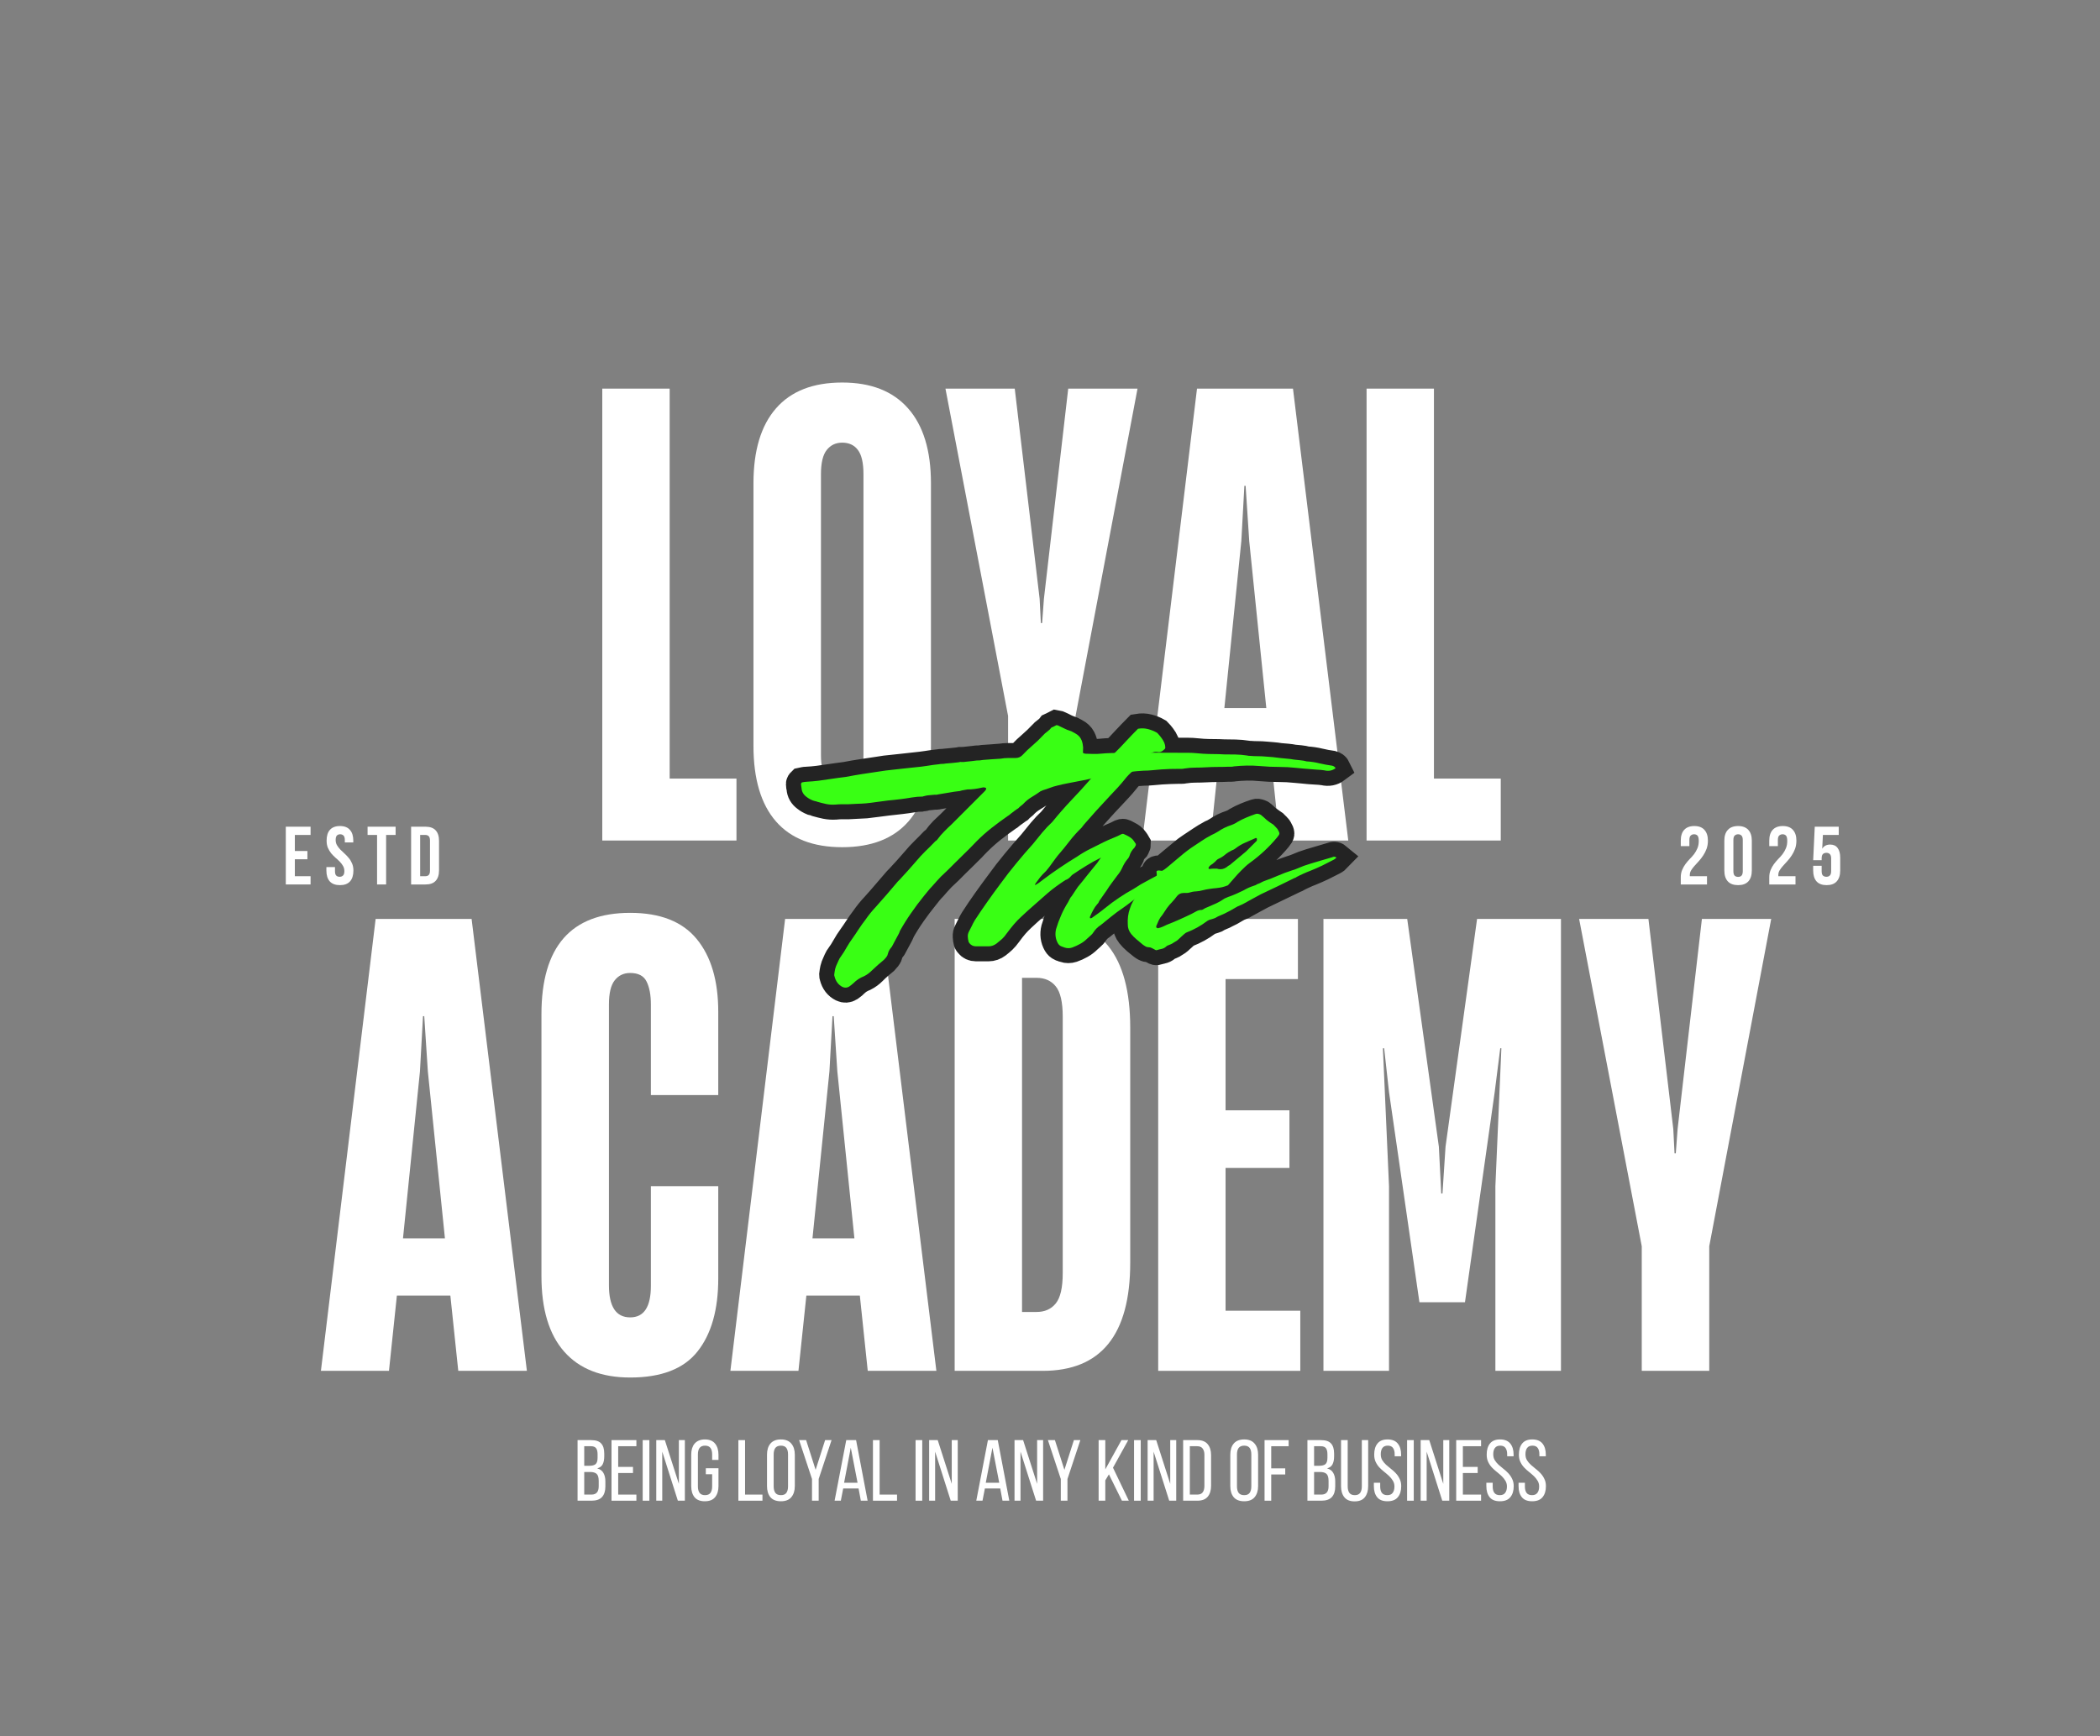
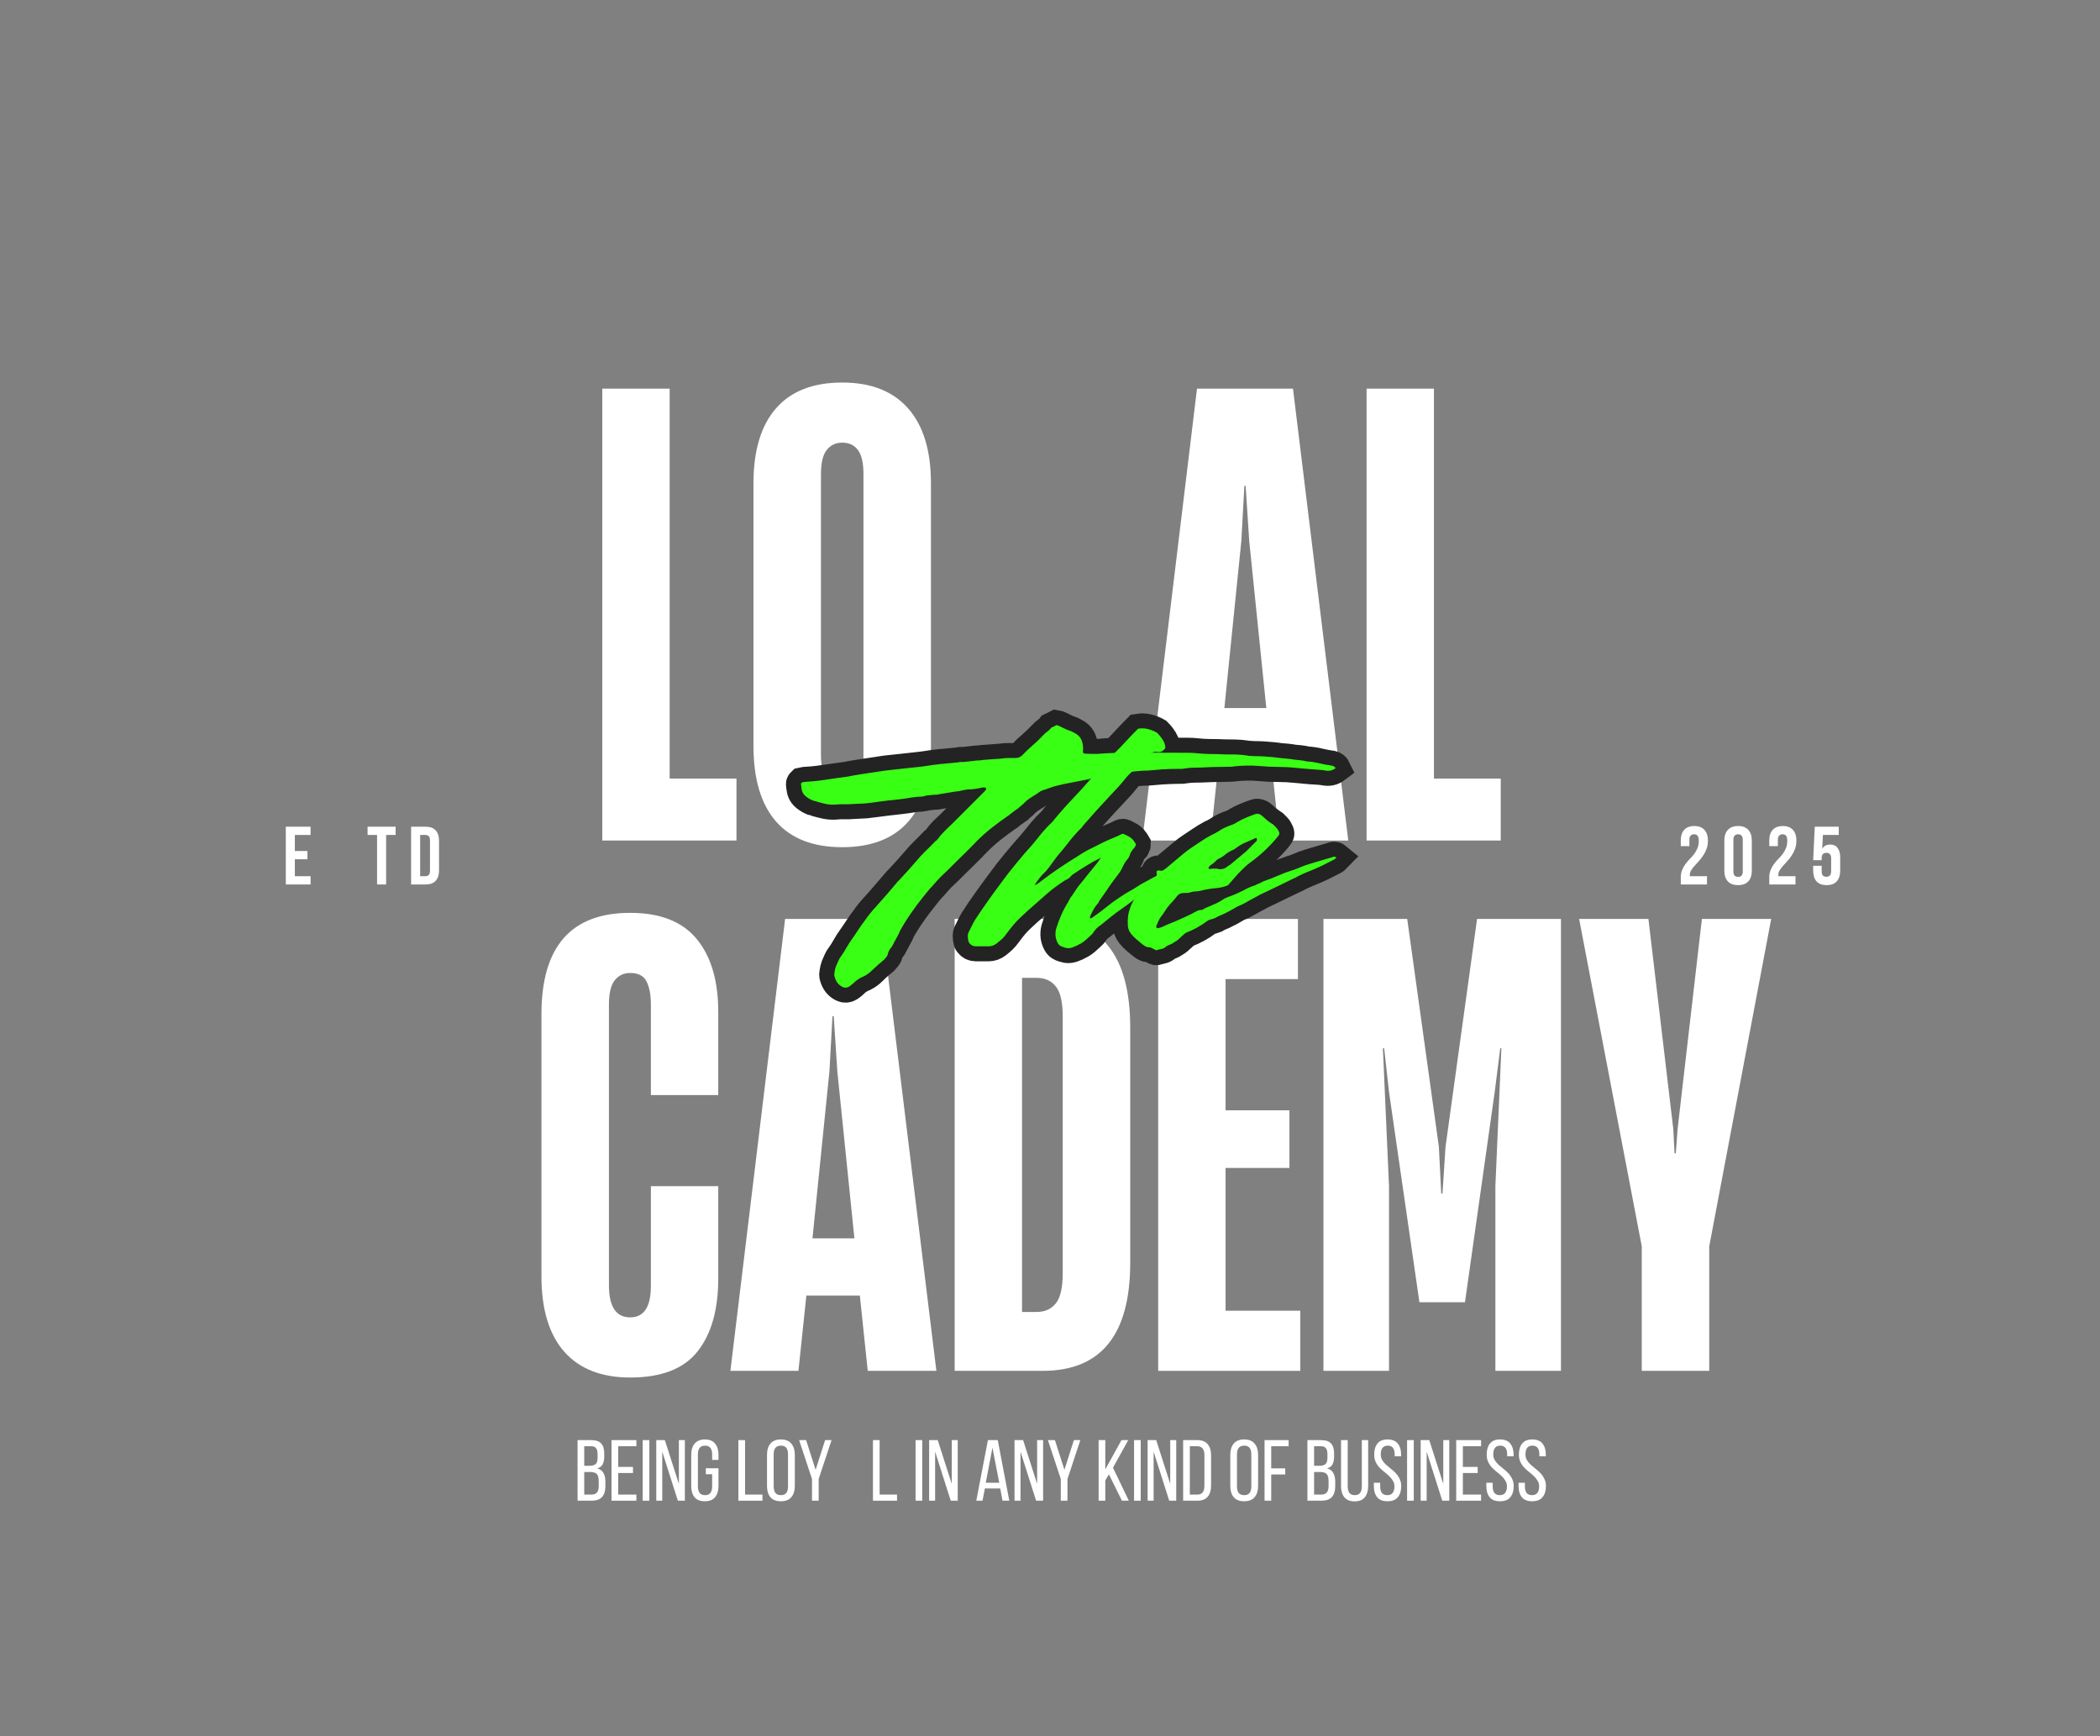
<svg xmlns="http://www.w3.org/2000/svg" width="387" zoomAndPan="magnify" viewBox="0 0 290.25 240" height="320" preserveAspectRatio="xMidYMid meet">
  <rect x="0" y="0" width="290.25" height="240" fill="#808080" stroke="none" />
  <defs>
    <g />
  </defs>
  <g fill="#ffffff" fill-opacity="1">
    <g transform="translate(81.056, 116.191)">
      <g>
        <path d="M 2.188 0 L 2.188 -62.469 L 11.5 -62.469 L 11.5 -8.562 L 20.734 -8.562 L 20.734 0 Z M 2.188 0 " />
      </g>
    </g>
  </g>
  <g fill="#ffffff" fill-opacity="1">
    <g transform="translate(102.468, 116.191)">
      <g>
        <path d="M 13.938 0.922 C 9.906 0.922 6.852 -0.266 4.781 -2.641 C 2.707 -5.023 1.672 -8.508 1.672 -13.094 L 1.672 -49.375 C 1.672 -53.906 2.707 -57.359 4.781 -59.734 C 6.852 -62.117 9.906 -63.312 13.938 -63.312 C 17.914 -63.312 20.953 -62.117 23.047 -59.734 C 25.148 -57.359 26.203 -53.906 26.203 -49.375 L 26.203 -13.094 C 26.203 -8.508 25.164 -5.023 23.094 -2.641 C 21.02 -0.266 17.969 0.922 13.938 0.922 Z M 11 -11.844 C 11 -8.875 11.977 -7.391 13.938 -7.391 C 15.895 -7.391 16.875 -8.875 16.875 -11.844 L 16.875 -50.641 C 16.875 -52.203 16.617 -53.316 16.109 -53.984 C 15.609 -54.66 14.883 -55 13.938 -55 C 13.039 -55 12.328 -54.66 11.797 -53.984 C 11.266 -53.316 11 -52.203 11 -50.641 Z M 11 -11.844 " />
      </g>
    </g>
  </g>
  <g fill="#ffffff" fill-opacity="1">
    <g transform="translate(130.347, 116.191)">
      <g>
-         <path d="M 8.984 0 L 8.984 -17.219 L 0.328 -62.469 L 9.906 -62.469 L 13.344 -33.422 L 13.516 -30.062 L 13.688 -30.062 L 13.938 -33.422 L 17.297 -62.469 L 26.875 -62.469 L 18.312 -17.219 L 18.312 0 Z M 8.984 0 " />
-       </g>
+         </g>
    </g>
  </g>
  <g fill="#ffffff" fill-opacity="1">
    <g transform="translate(157.553, 116.191)">
      <g>
        <path d="M 0.328 0 L 7.891 -62.469 L 21.156 -62.469 L 28.797 0 L 19.312 0 L 18.219 -10.406 L 10.828 -10.406 L 9.734 0 Z M 11.672 -18.312 L 17.469 -18.312 L 15.109 -41.391 L 14.609 -49.031 L 14.438 -49.031 L 14.016 -41.391 Z M 11.672 -18.312 " />
      </g>
    </g>
  </g>
  <g fill="#ffffff" fill-opacity="1">
    <g transform="translate(186.691, 116.191)">
      <g>
        <path d="M 2.188 0 L 2.188 -62.469 L 11.5 -62.469 L 11.5 -8.562 L 20.734 -8.562 L 20.734 0 Z M 2.188 0 " />
      </g>
    </g>
  </g>
  <g fill="#ffffff" fill-opacity="1">
    <g transform="translate(44.027, 189.501)">
      <g>
-         <path d="M 0.328 0 L 7.891 -62.469 L 21.156 -62.469 L 28.797 0 L 19.312 0 L 18.219 -10.406 L 10.828 -10.406 L 9.734 0 Z M 11.672 -18.312 L 17.469 -18.312 L 15.109 -41.391 L 14.609 -49.031 L 14.438 -49.031 L 14.016 -41.391 Z M 11.672 -18.312 " />
-       </g>
+         </g>
    </g>
  </g>
  <g fill="#ffffff" fill-opacity="1">
    <g transform="translate(73.164, 189.501)">
      <g>
        <path d="M 13.938 0.922 C 9.969 0.922 6.93 -0.266 4.828 -2.641 C 2.723 -5.023 1.672 -8.508 1.672 -13.094 L 1.672 -49.297 C 1.672 -58.641 5.758 -63.312 13.938 -63.312 C 18.082 -63.312 21.145 -62.109 23.125 -59.703 C 25.113 -57.297 26.109 -53.938 26.109 -49.625 L 26.109 -38.125 L 16.797 -38.125 L 16.797 -50.641 C 16.797 -51.973 16.598 -53.031 16.203 -53.812 C 15.816 -54.602 15.062 -55 13.938 -55 C 13.039 -55 12.328 -54.66 11.797 -53.984 C 11.266 -53.316 11 -52.203 11 -50.641 L 11 -11.844 C 11 -8.875 11.977 -7.391 13.938 -7.391 C 15.844 -7.391 16.797 -8.844 16.797 -11.75 L 16.797 -25.531 L 26.109 -25.531 L 26.109 -12.766 C 26.109 -8.453 25.156 -5.094 23.25 -2.688 C 21.352 -0.281 18.25 0.922 13.938 0.922 Z M 13.938 0.922 " />
      </g>
    </g>
  </g>
  <g fill="#ffffff" fill-opacity="1">
    <g transform="translate(100.623, 189.501)">
      <g>
        <path d="M 0.328 0 L 7.891 -62.469 L 21.156 -62.469 L 28.797 0 L 19.312 0 L 18.219 -10.406 L 10.828 -10.406 L 9.734 0 Z M 11.672 -18.312 L 17.469 -18.312 L 15.109 -41.391 L 14.609 -49.031 L 14.438 -49.031 L 14.016 -41.391 Z M 11.672 -18.312 " />
      </g>
    </g>
  </g>
  <g fill="#ffffff" fill-opacity="1">
    <g transform="translate(129.76, 189.501)">
      <g>
        <path d="M 2.188 0 L 2.188 -62.469 L 14.359 -62.469 C 22.422 -62.469 26.453 -57.457 26.453 -47.438 L 26.453 -14.953 C 26.453 -4.984 22.422 0 14.359 0 Z M 11.5 -8.141 L 13.516 -8.141 C 14.641 -8.141 15.52 -8.531 16.156 -9.312 C 16.801 -10.102 17.125 -11.504 17.125 -13.516 L 17.125 -48.953 C 17.125 -50.973 16.801 -52.375 16.156 -53.156 C 15.52 -53.938 14.641 -54.328 13.516 -54.328 L 11.5 -54.328 Z M 11.5 -8.141 " />
      </g>
    </g>
  </g>
  <g fill="#ffffff" fill-opacity="1">
    <g transform="translate(157.891, 189.501)">
      <g>
        <path d="M 2.188 0 L 2.188 -62.469 L 21.5 -62.469 L 21.5 -54.156 L 11.5 -54.156 L 11.5 -36.016 L 20.328 -36.016 L 20.328 -28.047 L 11.5 -28.047 L 11.5 -8.312 L 21.828 -8.312 L 21.828 0 Z M 2.188 0 " />
      </g>
    </g>
  </g>
  <g fill="#ffffff" fill-opacity="1">
    <g transform="translate(180.731, 189.501)">
      <g>
        <path d="M 2.188 0 L 2.188 -62.469 L 13.766 -62.469 L 18.141 -30.984 L 18.469 -24.516 L 18.641 -24.516 L 19.062 -30.984 L 23.422 -62.469 L 35.016 -62.469 L 35.016 0 L 25.953 0 L 25.953 -25.531 L 26.781 -44.594 L 26.625 -44.594 L 25.859 -38.547 L 21.75 -9.484 L 15.453 -9.484 L 11.25 -38.547 L 10.578 -44.594 L 10.406 -44.594 L 11.25 -25.531 L 11.25 0 Z M 2.188 0 " />
      </g>
    </g>
  </g>
  <g fill="#ffffff" fill-opacity="1">
    <g transform="translate(217.93, 189.501)">
      <g>
        <path d="M 8.984 0 L 8.984 -17.219 L 0.328 -62.469 L 9.906 -62.469 L 13.344 -33.422 L 13.516 -30.062 L 13.688 -30.062 L 13.938 -33.422 L 17.297 -62.469 L 26.875 -62.469 L 18.312 -17.219 L 18.312 0 Z M 8.984 0 " />
      </g>
    </g>
  </g>
  <path stroke-linecap="butt" transform="matrix(0.748, 0, 0, 0.748, 69.65, 96.53)" fill="none" stroke-linejoin="miter" d="M 102.068 4.957 C 102.303 4.994 102.47 5.051 102.585 5.125 C 102.924 5.271 103.258 5.433 103.582 5.61 C 103.906 5.777 104.261 5.918 104.642 6.038 C 104.788 6.08 104.935 6.143 105.086 6.237 C 105.243 6.326 105.394 6.409 105.546 6.487 C 106.042 6.754 106.397 7.088 106.6 7.485 C 106.814 7.887 106.94 8.331 106.976 8.822 C 107.013 9.015 107.023 9.218 107.002 9.433 C 106.987 9.636 106.976 9.85 106.976 10.07 C 107.049 10.117 107.133 10.158 107.227 10.195 C 107.316 10.231 107.405 10.252 107.488 10.252 C 107.906 10.252 108.35 10.263 108.825 10.278 C 109.295 10.299 109.739 10.289 110.156 10.252 C 110.882 10.179 111.587 10.132 112.287 10.111 C 112.987 10.085 113.702 10.07 114.423 10.07 C 116.438 10.033 118.454 10.023 120.485 10.044 C 122.522 10.064 124.548 10.07 126.558 10.07 C 126.976 10.07 127.404 10.096 127.837 10.143 C 128.271 10.179 128.699 10.216 129.117 10.252 C 129.764 10.289 130.417 10.31 131.075 10.31 C 131.743 10.31 132.401 10.325 133.049 10.362 C 133.764 10.362 134.474 10.372 135.174 10.393 C 135.879 10.409 136.594 10.477 137.315 10.587 C 137.43 10.623 137.597 10.639 137.832 10.639 C 138.323 10.681 138.803 10.696 139.278 10.696 C 139.748 10.696 140.218 10.722 140.678 10.764 C 141.132 10.806 141.586 10.842 142.041 10.879 C 142.495 10.916 142.949 10.968 143.404 11.046 C 143.821 11.083 144.249 11.119 144.683 11.156 C 145.116 11.192 145.544 11.255 145.962 11.339 C 146.343 11.375 146.73 11.412 147.127 11.448 C 147.529 11.485 147.915 11.558 148.296 11.667 C 149.095 11.709 149.879 11.824 150.662 12.017 C 151.44 12.2 152.223 12.352 153.022 12.461 C 153.33 12.545 153.539 12.696 153.649 12.921 C 153.043 13.375 152.343 13.511 151.55 13.323 C 151.095 13.25 150.636 13.203 150.171 13.187 C 149.717 13.166 149.283 13.14 148.866 13.103 C 148.448 13.056 148.025 13.015 147.586 12.978 C 147.153 12.942 146.725 12.9 146.307 12.863 C 145.278 12.754 144.255 12.696 143.236 12.696 C 142.062 12.696 140.866 12.644 139.649 12.529 C 138.855 12.446 138.056 12.414 137.263 12.435 C 136.464 12.451 135.665 12.503 134.871 12.587 C 134.715 12.623 134.558 12.644 134.412 12.644 C 134.265 12.644 134.093 12.644 133.9 12.644 C 133.211 12.681 132.527 12.696 131.843 12.696 C 131.164 12.696 130.485 12.717 129.796 12.754 C 129.112 12.79 128.427 12.811 127.738 12.811 C 127.065 12.811 126.381 12.863 125.696 12.978 C 125.55 13.015 125.388 13.03 125.211 13.03 C 125.044 13.03 124.866 13.03 124.683 13.03 C 124.146 13.03 123.597 13.046 123.044 13.072 C 122.496 13.093 121.958 13.119 121.43 13.156 C 120.903 13.192 120.36 13.239 119.806 13.297 C 119.258 13.349 118.72 13.38 118.193 13.38 C 117.357 13.417 116.517 13.495 115.676 13.615 C 114.84 13.725 113.989 13.803 113.117 13.84 C 112.663 13.84 112.209 13.887 111.754 13.976 C 111.3 14.07 110.867 14.174 110.449 14.294 C 109.728 14.519 108.987 14.717 108.224 14.895 C 107.467 15.062 106.705 15.218 105.948 15.365 C 105.337 15.49 104.726 15.605 104.11 15.714 C 103.509 15.824 102.909 15.96 102.303 16.116 C 101.812 16.226 101.337 16.372 100.872 16.55 C 100.418 16.717 99.963 16.874 99.509 17.02 C 99.473 17.056 99.41 17.088 99.316 17.103 C 99.222 17.124 99.138 17.171 99.055 17.255 C 98.564 17.589 98.063 17.913 97.551 18.216 C 97.044 18.524 96.575 18.884 96.146 19.302 C 96 19.485 95.817 19.657 95.603 19.813 C 95.4 19.965 95.206 20.132 95.024 20.33 C 94.789 20.477 94.58 20.628 94.381 20.79 C 94.199 20.936 93.99 21.082 93.755 21.234 C 93.645 21.307 93.546 21.396 93.452 21.495 C 93.358 21.589 93.233 21.672 93.076 21.746 C 92.094 22.43 91.118 23.155 90.141 23.913 C 89.18 24.675 88.261 25.49 87.389 26.362 C 87.16 26.581 86.93 26.821 86.695 27.072 C 86.476 27.322 86.23 27.573 85.959 27.834 C 85.541 28.252 85.107 28.68 84.653 29.129 C 84.199 29.563 83.745 30.006 83.29 30.461 C 82.873 30.878 82.455 31.296 82.042 31.714 C 81.625 32.126 81.186 32.544 80.721 32.962 C 80.46 33.233 80.199 33.521 79.927 33.824 C 79.661 34.121 79.395 34.424 79.134 34.727 C 78.867 34.998 78.596 35.291 78.33 35.62 C 78.069 35.933 77.823 36.241 77.593 36.549 C 76.758 37.578 75.969 38.622 75.228 39.688 C 74.486 40.748 73.797 41.844 73.16 42.983 C 73.123 43.134 73.071 43.265 73.009 43.385 C 72.951 43.5 72.883 43.63 72.81 43.776 C 72.627 44.121 72.434 44.471 72.241 44.831 C 72.058 45.191 71.865 45.546 71.672 45.891 C 71.526 46.074 71.379 46.267 71.238 46.471 C 71.113 46.685 71.009 46.925 70.936 47.197 C 70.899 47.426 70.81 47.625 70.669 47.792 C 70.544 47.959 70.382 48.142 70.199 48.335 C 69.818 48.643 69.447 48.951 69.087 49.264 C 68.727 49.588 68.372 49.922 68.032 50.267 C 67.578 50.721 67.087 51.082 66.554 51.353 C 66.178 51.499 65.823 51.677 65.5 51.88 C 65.176 52.095 64.863 52.35 64.555 52.659 C 64.445 52.779 64.32 52.883 64.179 52.977 C 64.048 53.071 63.912 53.17 63.761 53.285 C 63.385 53.515 62.983 53.536 62.57 53.337 C 61.808 52.956 61.312 52.314 61.082 51.405 C 61.045 51.332 61.025 51.223 61.025 51.071 C 61.061 50.732 61.119 50.387 61.192 50.042 C 61.275 49.703 61.39 49.379 61.542 49.071 C 61.651 48.852 61.75 48.622 61.844 48.392 C 61.949 48.157 62.074 47.948 62.22 47.766 C 62.638 47.202 63.009 46.622 63.333 46.027 C 63.656 45.442 64.027 44.862 64.445 44.288 C 64.826 43.761 65.202 43.207 65.583 42.622 C 65.964 42.027 66.361 41.463 66.779 40.925 C 67.379 40.058 68.027 39.259 68.711 38.539 C 69.395 37.787 70.069 37.019 70.727 36.241 C 71.395 35.463 72.069 34.675 72.758 33.881 C 72.831 33.797 72.894 33.73 72.951 33.672 C 73.009 33.615 73.056 33.568 73.103 33.531 C 73.63 32.967 74.152 32.403 74.659 31.839 C 75.181 31.265 75.682 30.69 76.173 30.116 C 76.706 29.474 77.259 28.873 77.844 28.304 C 78.434 27.73 79.019 27.14 79.593 26.529 C 79.666 26.456 79.76 26.377 79.87 26.304 C 79.985 26.231 80.058 26.153 80.095 26.069 C 80.476 25.542 80.883 25.061 81.316 24.623 C 81.76 24.189 82.209 23.761 82.664 23.343 C 83.687 22.315 84.705 21.291 85.724 20.273 C 86.752 19.244 87.781 18.216 88.81 17.187 C 89.039 16.968 89.139 16.774 89.102 16.618 C 88.909 16.472 88.637 16.43 88.293 16.508 C 87.389 16.738 86.496 16.853 85.624 16.853 C 85.395 16.889 85.165 16.926 84.93 16.968 C 84.711 17.004 84.481 17.056 84.251 17.129 C 83.572 17.213 82.904 17.312 82.235 17.422 C 81.567 17.537 80.893 17.646 80.22 17.756 C 80.1 17.793 79.985 17.814 79.87 17.814 C 79.76 17.814 79.645 17.814 79.525 17.814 C 79.228 17.861 78.925 17.892 78.622 17.913 C 78.314 17.928 78.011 17.975 77.703 18.049 C 77.666 18.085 77.619 18.106 77.567 18.106 C 77.51 18.106 77.447 18.122 77.369 18.158 C 76.721 18.158 76.063 18.221 75.395 18.341 C 74.737 18.451 74.084 18.545 73.437 18.618 C 73.056 18.654 72.648 18.701 72.215 18.759 C 71.776 18.816 71.353 18.858 70.936 18.9 C 70.251 18.973 69.573 19.062 68.904 19.161 C 68.246 19.255 67.578 19.338 66.889 19.411 C 66.361 19.448 65.818 19.474 65.265 19.495 C 64.716 19.516 64.179 19.542 63.651 19.578 C 63.27 19.578 62.884 19.578 62.487 19.578 C 62.085 19.578 61.677 19.599 61.26 19.646 C 60.685 19.683 60.111 19.646 59.536 19.537 C 58.972 19.417 58.424 19.281 57.897 19.135 C 57.751 19.051 57.604 18.999 57.469 18.978 C 57.338 18.962 57.218 18.936 57.108 18.9 C 56.643 18.712 56.241 18.487 55.912 18.216 C 55.338 17.798 55.03 17.265 54.993 16.618 C 54.957 16.472 54.931 16.331 54.91 16.2 C 54.889 16.064 54.884 15.939 54.884 15.824 C 54.884 15.751 54.936 15.657 55.051 15.547 C 55.208 15.511 55.348 15.485 55.479 15.464 C 55.61 15.438 55.751 15.422 55.912 15.422 C 56.67 15.385 57.406 15.323 58.121 15.229 C 58.842 15.135 59.568 15.036 60.288 14.921 C 60.779 14.837 61.26 14.769 61.735 14.712 C 62.215 14.66 62.701 14.592 63.192 14.519 C 64.173 14.325 65.165 14.153 66.168 14.007 C 67.176 13.855 68.199 13.704 69.228 13.547 C 69.641 13.474 70.069 13.406 70.502 13.349 C 70.941 13.297 71.364 13.25 71.781 13.213 C 72.471 13.14 73.165 13.062 73.87 12.989 C 74.57 12.905 75.28 12.827 75.995 12.754 C 76.753 12.681 77.494 12.587 78.22 12.477 C 78.941 12.357 79.661 12.258 80.387 12.184 C 80.57 12.148 80.768 12.127 80.972 12.127 C 81.186 12.127 81.39 12.111 81.583 12.075 C 82.001 12.038 82.408 11.996 82.805 11.96 C 83.202 11.923 83.593 11.882 83.974 11.835 C 84.204 11.761 84.429 11.735 84.653 11.751 C 84.883 11.772 85.113 11.761 85.332 11.725 C 85.677 11.688 86.011 11.652 86.335 11.615 C 86.658 11.579 86.993 11.542 87.337 11.5 C 87.52 11.5 87.718 11.495 87.922 11.474 C 88.131 11.459 88.335 11.427 88.533 11.391 C 89.06 11.354 89.598 11.318 90.141 11.281 C 90.7 11.234 91.243 11.192 91.77 11.156 C 92.225 11.083 92.679 11.046 93.133 11.046 C 93.593 11.046 94.052 11.046 94.507 11.046 C 94.998 11.046 95.415 10.874 95.76 10.529 C 96.36 9.892 96.998 9.286 97.661 8.722 C 98.329 8.148 98.966 7.537 99.567 6.89 C 99.796 6.618 100.073 6.373 100.386 6.153 C 100.71 5.918 100.971 5.673 101.164 5.417 C 101.352 5.333 101.509 5.255 101.64 5.177 C 101.775 5.104 101.922 5.031 102.068 4.957 Z M 108.329 40.648 C 108.438 40.648 108.538 40.633 108.621 40.591 C 109.039 40.288 109.457 39.985 109.874 39.688 C 110.287 39.385 110.689 39.077 111.07 38.774 C 111.9 38.085 112.752 37.453 113.624 36.868 C 114.496 36.278 115.389 35.735 116.308 35.244 C 116.762 34.936 117.216 34.654 117.671 34.393 C 118.125 34.126 118.595 33.855 119.086 33.589 C 121.258 32.372 123.535 31.348 125.926 30.518 C 125.999 30.482 126.067 30.461 126.119 30.461 C 126.177 30.461 126.318 30.497 126.553 30.57 C 126.516 30.685 126.428 30.774 126.287 30.837 C 126.156 30.894 126.036 30.957 125.926 31.03 C 125.618 31.181 125.331 31.359 125.065 31.573 C 124.804 31.777 124.522 31.996 124.219 32.226 C 123.874 32.534 123.503 32.821 123.106 33.087 C 122.704 33.348 122.297 33.609 121.879 33.881 C 121.195 34.262 120.527 34.649 119.879 35.045 C 119.242 35.448 118.579 35.829 117.89 36.199 C 117.289 36.581 116.694 37.004 116.099 37.468 C 115.514 37.923 114.919 38.356 114.308 38.774 C 113.582 39.265 112.887 39.776 112.219 40.314 C 111.561 40.842 110.908 41.374 110.261 41.902 C 109.733 42.241 109.3 42.68 108.955 43.207 C 108.809 43.437 108.616 43.651 108.386 43.844 C 108.162 44.032 107.953 44.215 107.76 44.403 C 107.378 44.784 106.955 45.108 106.48 45.374 C 106.01 45.646 105.504 45.87 104.966 46.058 C 104.512 46.204 104.057 46.204 103.603 46.058 C 103.53 46.016 103.431 45.98 103.311 45.943 C 103.201 45.907 103.091 45.87 102.976 45.834 C 102.71 45.714 102.501 45.52 102.355 45.264 C 101.901 44.466 101.786 43.588 102.021 42.638 C 102.277 41.766 102.59 40.915 102.95 40.079 C 103.311 39.244 103.739 38.45 104.23 37.688 C 104.35 37.505 104.454 37.306 104.548 37.092 C 104.642 36.878 104.762 36.696 104.909 36.549 C 105.107 36.241 105.295 35.949 105.483 35.672 C 105.676 35.385 105.864 35.108 106.052 34.837 C 106.626 34.153 107.175 33.474 107.702 32.795 C 108.235 32.111 108.783 31.427 109.357 30.737 C 109.509 30.591 109.666 30.388 109.833 30.127 C 110.005 29.86 110.172 29.625 110.329 29.432 C 109.415 29.886 108.522 30.382 107.65 30.92 C 106.778 31.448 105.906 32.012 105.034 32.617 C 104.987 32.659 104.945 32.696 104.909 32.711 C 104.872 32.732 104.835 32.779 104.799 32.852 C 104.454 33.233 104.094 33.479 103.713 33.589 C 103.149 33.97 102.59 34.356 102.031 34.758 C 101.488 35.155 100.95 35.578 100.423 36.032 C 99.624 36.758 98.82 37.468 98.005 38.173 C 97.185 38.878 96.381 39.604 95.582 40.356 C 95.086 40.821 94.642 41.27 94.267 41.703 C 93.885 42.142 93.431 42.721 92.904 43.442 C 92.632 43.823 92.34 44.168 92.026 44.471 C 91.703 44.768 91.368 45.05 91.024 45.317 C 90.569 45.661 90.073 45.834 89.541 45.834 C 89.17 45.834 88.794 45.834 88.413 45.834 C 88.032 45.834 87.635 45.834 87.217 45.834 C 86.716 45.834 86.319 45.646 86.021 45.264 C 85.974 45.191 85.933 45.134 85.896 45.097 C 85.859 45.05 85.844 45.009 85.844 44.972 C 85.765 44.674 85.718 44.366 85.703 44.043 C 85.682 43.714 85.75 43.421 85.896 43.15 C 86.089 42.768 86.277 42.398 86.455 42.037 C 86.622 41.677 86.794 41.348 86.982 41.051 C 87.739 39.876 88.517 38.727 89.316 37.604 C 90.115 36.481 90.909 35.39 91.708 34.325 C 92.663 32.998 93.645 31.73 94.653 30.518 C 95.656 29.301 96.684 28.106 97.739 26.931 C 98.313 26.21 98.893 25.495 99.478 24.79 C 100.068 24.085 100.684 23.432 101.326 22.832 C 102.465 21.422 103.65 20.075 104.882 18.785 C 106.115 17.5 107.321 16.169 108.496 14.795 C 109.18 14.038 109.885 13.271 110.611 12.503 C 111.331 11.725 112.057 10.957 112.778 10.195 C 113.535 9.438 114.271 8.665 114.987 7.887 C 115.712 7.109 116.433 6.362 117.154 5.636 C 117.806 5.527 118.423 5.542 119.002 5.694 C 119.597 5.84 120.156 6.07 120.684 6.373 C 120.955 6.644 121.201 6.931 121.425 7.234 C 121.655 7.532 121.843 7.85 121.994 8.195 C 122.031 8.315 122.067 8.43 122.104 8.545 C 122.14 8.655 122.161 8.764 122.161 8.874 C 122.245 9.145 122.187 9.333 121.994 9.448 C 121.576 9.861 121.159 10.017 120.741 9.903 C 120.475 9.866 120.214 9.887 119.963 9.96 C 119.723 10.033 119.493 10.132 119.268 10.252 C 119.148 10.325 119.023 10.399 118.892 10.477 C 118.762 10.55 118.657 10.644 118.574 10.764 C 118.24 11.145 117.874 11.516 117.477 11.876 C 117.075 12.231 116.725 12.654 116.417 13.156 C 116.381 13.229 116.302 13.323 116.182 13.432 C 115.655 13.887 115.175 14.393 114.736 14.952 C 114.303 15.495 113.838 16.033 113.347 16.56 C 112.929 17.025 112.501 17.485 112.057 17.939 C 111.619 18.393 111.19 18.847 110.778 19.302 C 110.287 19.829 109.801 20.362 109.331 20.9 C 108.856 21.427 108.391 21.954 107.927 22.482 C 107.817 22.602 107.702 22.727 107.593 22.858 C 107.483 22.988 107.368 23.114 107.248 23.234 C 107.17 23.343 107.086 23.458 106.997 23.568 C 106.903 23.678 106.814 23.792 106.731 23.913 C 105.895 24.712 105.138 25.552 104.454 26.445 C 103.775 27.333 103.055 28.215 102.298 29.087 C 102.225 29.207 102.136 29.322 102.031 29.432 C 101.943 29.542 101.859 29.662 101.781 29.782 C 101.441 30.273 101.086 30.753 100.726 31.223 C 100.366 31.698 99.958 32.142 99.504 32.56 C 99.467 32.596 99.321 32.769 99.071 33.072 C 98.83 33.38 98.606 33.677 98.392 33.965 C 98.188 34.241 98.084 34.424 98.084 34.508 C 98.235 34.508 98.507 34.351 98.909 34.048 C 99.306 33.74 99.567 33.552 99.687 33.479 C 100.668 32.717 101.676 31.985 102.715 31.281 C 103.76 30.576 104.82 29.907 105.885 29.265 C 106.679 28.727 107.493 28.252 108.329 27.834 C 109.164 27.416 110 26.999 110.83 26.581 C 111.368 26.325 111.921 26.08 112.485 25.845 C 113.06 25.615 113.592 25.369 114.083 25.108 C 114.271 25.035 114.438 25.035 114.6 25.108 C 114.819 25.223 115.044 25.338 115.263 25.458 C 115.498 25.568 115.712 25.698 115.906 25.845 C 116.088 25.996 116.245 26.168 116.376 26.362 C 116.517 26.544 116.642 26.738 116.752 26.931 C 116.752 27.077 116.736 27.192 116.699 27.265 C 116.658 27.312 116.631 27.354 116.616 27.39 C 116.595 27.427 116.569 27.484 116.532 27.557 C 116.041 28.048 115.712 28.581 115.556 29.155 C 115.519 29.228 115.472 29.322 115.42 29.432 C 115.363 29.542 115.3 29.641 115.222 29.724 C 114.846 30.179 114.527 30.68 114.276 31.223 C 114.036 31.771 113.728 32.278 113.347 32.743 C 113.002 33.197 112.663 33.646 112.318 34.1 C 111.974 34.555 111.65 35.03 111.347 35.521 C 111.122 35.823 110.898 36.152 110.663 36.492 C 110.444 36.837 110.214 37.16 109.984 37.468 C 109.948 37.578 109.901 37.677 109.843 37.771 C 109.791 37.865 109.718 37.954 109.634 38.038 C 109.342 38.372 109.086 38.737 108.872 39.134 C 108.668 39.531 108.47 39.938 108.277 40.356 C 108.235 40.476 108.256 40.575 108.329 40.648 Z M 131.561 31.489 C 131.597 31.489 131.655 31.489 131.728 31.489 C 131.801 31.489 131.874 31.51 131.952 31.547 C 132.527 31.656 133.059 31.542 133.55 31.197 C 133.696 31.051 133.884 30.915 134.119 30.795 C 134.61 30.377 135.111 29.959 135.618 29.542 C 136.14 29.129 136.641 28.711 137.132 28.294 C 137.44 27.986 137.748 27.677 138.067 27.359 C 138.391 27.035 138.704 26.722 139.012 26.414 C 139.049 26.377 139.064 26.351 139.064 26.335 C 139.064 26.315 139.085 26.288 139.122 26.252 C 139.122 26.168 139.122 26.106 139.122 26.069 C 139.122 26.033 139.122 25.996 139.122 25.96 C 139.049 25.808 138.955 25.772 138.845 25.845 C 138.234 26.116 137.602 26.393 136.955 26.68 C 136.312 26.957 135.733 27.307 135.2 27.724 C 135.007 27.881 134.762 28.017 134.464 28.127 C 134.041 28.309 133.639 28.565 133.258 28.889 C 132.887 29.213 132.469 29.469 132.004 29.657 C 131.858 29.74 131.712 29.855 131.576 30.001 C 131.446 30.153 131.305 30.283 131.158 30.403 C 131.007 30.555 130.845 30.68 130.673 30.779 C 130.506 30.873 130.36 31.014 130.239 31.197 C 130.239 31.234 130.229 31.265 130.213 31.281 C 130.192 31.301 130.187 31.328 130.187 31.364 C 130.187 31.484 130.266 31.547 130.422 31.547 C 130.605 31.51 130.782 31.489 130.95 31.489 C 131.127 31.489 131.331 31.489 131.561 31.489 Z M 133.769 34.56 C 133.388 34.711 133.028 34.821 132.688 34.894 C 132.354 34.967 131.994 35.03 131.618 35.077 C 131.237 35.113 130.829 35.16 130.391 35.213 C 129.957 35.27 129.529 35.354 129.101 35.463 C 128.73 35.583 128.323 35.656 127.879 35.672 C 127.441 35.693 127.018 35.776 126.6 35.923 C 126.448 35.959 126.287 35.98 126.114 35.98 C 125.947 35.98 125.77 35.98 125.582 35.98 C 125.086 35.98 124.683 36.168 124.391 36.549 C 124.083 36.931 123.77 37.291 123.446 37.635 C 123.117 37.975 122.804 38.356 122.501 38.774 C 122.349 38.957 122.214 39.165 122.083 39.4 C 121.942 39.62 121.801 39.829 121.65 40.022 C 121.383 40.33 121.164 40.664 120.997 41.024 C 120.819 41.385 120.657 41.75 120.511 42.121 C 120.511 42.278 120.548 42.377 120.621 42.413 C 120.778 42.486 120.877 42.507 120.913 42.471 C 121.211 42.398 121.482 42.304 121.733 42.194 C 121.984 42.069 122.24 41.954 122.501 41.844 C 122.84 41.698 123.185 41.557 123.529 41.426 C 123.869 41.291 124.213 41.144 124.558 40.998 C 124.971 40.8 125.388 40.612 125.806 40.429 C 126.224 40.231 126.621 40.043 127.002 39.855 C 127.31 39.698 127.608 39.536 127.905 39.369 C 128.213 39.197 128.553 39.108 128.934 39.108 C 129.007 39.108 129.159 39.03 129.393 38.883 C 129.576 38.774 129.769 38.68 129.963 38.607 C 130.527 38.372 131.075 38.137 131.602 37.897 C 132.14 37.646 132.652 37.348 133.143 37.009 C 133.305 36.936 133.466 36.857 133.634 36.784 C 133.806 36.701 133.968 36.643 134.119 36.607 C 134.537 36.455 134.949 36.288 135.367 36.105 C 135.785 35.907 136.203 35.714 136.62 35.521 C 136.923 35.333 137.252 35.166 137.592 35.019 C 137.936 34.863 138.281 34.727 138.62 34.617 C 138.772 34.581 138.897 34.523 139.012 34.45 C 139.122 34.367 139.257 34.304 139.414 34.267 C 139.597 34.194 139.774 34.111 139.942 34.017 C 140.119 33.928 140.302 33.839 140.5 33.756 C 141.367 33.458 142.223 33.129 143.054 32.769 C 143.889 32.408 144.725 32.09 145.555 31.824 C 145.936 31.714 146.307 31.583 146.667 31.432 C 147.033 31.275 147.398 31.124 147.779 30.978 C 148.651 30.67 149.524 30.398 150.396 30.153 C 151.273 29.907 152.15 29.646 153.022 29.375 C 153.325 29.228 153.591 29.249 153.811 29.432 C 153.591 29.662 153.419 29.798 153.299 29.834 C 152.578 30.215 151.863 30.576 151.158 30.92 C 150.463 31.254 149.738 31.573 148.975 31.881 C 148.557 32.038 148.14 32.21 147.727 32.408 C 147.309 32.591 146.892 32.795 146.474 33.019 C 146.401 33.092 146.249 33.166 146.014 33.239 C 144.986 33.74 143.957 34.236 142.928 34.727 C 141.91 35.218 140.892 35.709 139.874 36.199 C 139.372 36.471 138.855 36.748 138.328 37.035 C 137.801 37.322 137.268 37.615 136.73 37.912 C 136.657 37.949 136.584 37.991 136.511 38.038 C 136.432 38.074 136.359 38.111 136.286 38.147 C 135.785 38.33 135.31 38.57 134.855 38.857 C 134.401 39.145 133.926 39.4 133.435 39.62 C 133.096 39.813 132.751 39.975 132.406 40.105 C 132.067 40.236 131.743 40.398 131.435 40.591 C 131.326 40.633 131.211 40.669 131.101 40.706 C 130.991 40.742 130.876 40.779 130.756 40.816 C 130.412 40.889 130.109 41.024 129.853 41.218 C 128.746 42.053 127.514 42.732 126.14 43.259 C 126.031 43.301 125.926 43.359 125.832 43.442 C 125.743 43.515 125.66 43.588 125.582 43.667 C 125.461 43.776 125.336 43.891 125.211 44.011 C 125.08 44.126 124.955 44.236 124.835 44.345 C 124.683 44.502 124.516 44.648 124.334 44.779 C 124.14 44.904 123.942 45.03 123.749 45.15 C 123.603 45.264 123.435 45.358 123.247 45.432 C 123.054 45.505 122.866 45.578 122.678 45.651 C 122.558 45.698 122.422 45.797 122.276 45.943 C 122.046 46.131 121.791 46.251 121.514 46.304 C 121.227 46.372 120.945 46.439 120.678 46.512 C 120.569 46.591 120.396 46.549 120.161 46.403 C 120.015 46.319 119.859 46.231 119.691 46.137 C 119.514 46.048 119.315 46.001 119.091 46.001 C 118.898 46.001 118.72 45.954 118.553 45.86 C 118.376 45.766 118.214 45.661 118.062 45.541 C 117.686 45.233 117.305 44.925 116.924 44.612 C 116.543 44.288 116.203 43.933 115.895 43.552 C 115.477 43.024 115.269 42.455 115.269 41.844 C 115.195 40.742 115.331 39.735 115.676 38.826 C 115.942 37.959 116.417 37.124 117.091 36.325 C 117.629 35.787 118.161 35.228 118.689 34.643 C 119.216 34.053 119.791 33.547 120.402 33.129 C 120.621 32.946 120.678 32.623 120.569 32.168 C 120.532 31.902 120.699 31.787 121.08 31.824 C 121.154 31.824 121.242 31.834 121.347 31.85 C 121.435 31.871 121.519 31.881 121.597 31.881 C 121.744 31.803 121.885 31.719 122.026 31.63 C 122.156 31.536 122.297 31.427 122.443 31.307 C 122.981 30.852 123.514 30.408 124.041 29.975 C 124.569 29.536 125.086 29.113 125.582 28.696 C 125.806 28.503 126.031 28.32 126.25 28.153 C 126.485 27.975 126.715 27.813 126.944 27.667 C 127.587 27.249 128.213 26.832 128.824 26.414 C 129.435 26.001 130.062 25.62 130.699 25.275 C 130.892 25.202 131.091 25.108 131.294 24.999 C 131.508 24.879 131.707 24.764 131.895 24.649 C 132.652 24.121 133.513 23.704 134.464 23.401 C 134.652 23.328 134.835 23.244 135.023 23.15 C 135.216 23.046 135.388 22.941 135.534 22.832 C 136.072 22.524 136.615 22.262 137.164 22.038 C 137.707 21.808 138.271 21.599 138.845 21.411 C 139.028 21.328 139.195 21.312 139.346 21.359 C 139.503 21.396 139.66 21.448 139.816 21.526 C 139.889 21.526 139.926 21.563 139.926 21.636 C 140.15 21.782 140.364 21.965 140.568 22.179 C 140.782 22.383 141.002 22.56 141.237 22.717 C 141.419 22.868 141.628 23.009 141.858 23.15 C 142.093 23.281 142.281 23.437 142.427 23.62 C 142.542 23.745 142.641 23.85 142.735 23.944 C 142.84 24.033 142.923 24.158 143.001 24.304 C 143.184 24.607 143.278 24.842 143.278 24.999 C 143.278 25.145 143.148 25.375 142.887 25.678 C 141.404 27.458 139.717 29.035 137.816 30.403 C 137.508 30.628 137.221 30.863 136.955 31.113 C 136.694 31.364 136.432 31.62 136.161 31.881 C 135.743 32.294 135.346 32.737 134.965 33.197 C 134.584 33.651 134.187 34.106 133.769 34.56 Z M 133.769 34.56 " stroke="#232323" stroke-width="5.551" stroke-opacity="1" stroke-miterlimit="4" />
  <g fill="#39ff14" fill-opacity="1">
    <g transform="translate(112.536, 130.941)">
      <g>
        <path d="M 33.484 -30.703 C 33.648 -30.68 33.773 -30.641 33.859 -30.578 C 34.117 -30.461 34.367 -30.344 34.609 -30.219 C 34.848 -30.094 35.109 -29.988 35.391 -29.906 C 35.504 -29.875 35.617 -29.82 35.734 -29.75 C 35.848 -29.676 35.961 -29.613 36.078 -29.562 C 36.441 -29.363 36.703 -29.113 36.859 -28.812 C 37.016 -28.52 37.109 -28.188 37.141 -27.812 C 37.172 -27.664 37.176 -27.516 37.156 -27.359 C 37.145 -27.203 37.141 -27.039 37.141 -26.875 C 37.203 -26.844 37.266 -26.812 37.328 -26.781 C 37.398 -26.758 37.469 -26.75 37.531 -26.75 C 37.844 -26.75 38.176 -26.738 38.531 -26.719 C 38.883 -26.707 39.219 -26.719 39.531 -26.75 C 40.07 -26.801 40.602 -26.832 41.125 -26.844 C 41.645 -26.863 42.176 -26.875 42.719 -26.875 C 44.227 -26.906 45.738 -26.91 47.25 -26.891 C 48.77 -26.879 50.285 -26.875 51.797 -26.875 C 52.109 -26.875 52.426 -26.859 52.75 -26.828 C 53.07 -26.805 53.391 -26.781 53.703 -26.75 C 54.191 -26.719 54.68 -26.703 55.172 -26.703 C 55.672 -26.703 56.164 -26.688 56.656 -26.656 C 57.188 -26.656 57.711 -26.648 58.234 -26.641 C 58.766 -26.629 59.301 -26.582 59.844 -26.5 C 59.926 -26.469 60.055 -26.453 60.234 -26.453 C 60.598 -26.422 60.957 -26.406 61.312 -26.406 C 61.664 -26.406 62.016 -26.391 62.359 -26.359 C 62.703 -26.336 63.039 -26.312 63.375 -26.281 C 63.719 -26.25 64.062 -26.207 64.406 -26.156 C 64.719 -26.125 65.035 -26.094 65.359 -26.062 C 65.68 -26.039 66 -26 66.312 -25.938 C 66.602 -25.906 66.895 -25.875 67.188 -25.844 C 67.488 -25.82 67.781 -25.77 68.062 -25.688 C 68.656 -25.656 69.242 -25.566 69.828 -25.422 C 70.41 -25.285 71 -25.176 71.594 -25.094 C 71.82 -25.031 71.977 -24.914 72.062 -24.75 C 71.613 -24.406 71.094 -24.305 70.5 -24.453 C 70.156 -24.504 69.812 -24.535 69.469 -24.547 C 69.125 -24.566 68.797 -24.594 68.484 -24.625 C 68.172 -24.645 67.852 -24.672 67.531 -24.703 C 67.207 -24.734 66.891 -24.766 66.578 -24.797 C 65.805 -24.879 65.039 -24.922 64.281 -24.922 C 63.395 -24.922 62.5 -24.961 61.594 -25.047 C 61 -25.098 60.398 -25.117 59.797 -25.109 C 59.203 -25.098 58.609 -25.062 58.016 -25 C 57.898 -24.969 57.785 -24.953 57.672 -24.953 C 57.555 -24.953 57.426 -24.953 57.281 -24.953 C 56.77 -24.93 56.258 -24.922 55.75 -24.922 C 55.238 -24.922 54.727 -24.906 54.219 -24.875 C 53.707 -24.844 53.195 -24.828 52.688 -24.828 C 52.176 -24.828 51.664 -24.785 51.156 -24.703 C 51.039 -24.672 50.914 -24.656 50.781 -24.656 C 50.656 -24.656 50.523 -24.656 50.391 -24.656 C 49.992 -24.656 49.586 -24.648 49.172 -24.641 C 48.766 -24.629 48.359 -24.609 47.953 -24.578 C 47.555 -24.547 47.148 -24.508 46.734 -24.469 C 46.328 -24.426 45.926 -24.406 45.531 -24.406 C 44.906 -24.375 44.281 -24.316 43.656 -24.234 C 43.031 -24.148 42.391 -24.094 41.734 -24.062 C 41.398 -24.062 41.062 -24.023 40.719 -23.953 C 40.375 -23.891 40.047 -23.812 39.734 -23.719 C 39.203 -23.551 38.648 -23.398 38.078 -23.266 C 37.516 -23.141 36.945 -23.023 36.375 -22.922 C 35.914 -22.828 35.457 -22.738 35 -22.656 C 34.551 -22.57 34.102 -22.473 33.656 -22.359 C 33.281 -22.273 32.922 -22.164 32.578 -22.031 C 32.242 -21.906 31.906 -21.789 31.562 -21.688 C 31.531 -21.656 31.477 -21.629 31.406 -21.609 C 31.344 -21.598 31.281 -21.566 31.219 -21.516 C 30.852 -21.254 30.477 -21.008 30.094 -20.781 C 29.707 -20.551 29.359 -20.281 29.047 -19.969 C 28.93 -19.832 28.797 -19.707 28.641 -19.594 C 28.484 -19.477 28.336 -19.348 28.203 -19.203 C 28.023 -19.098 27.863 -18.988 27.719 -18.875 C 27.582 -18.758 27.43 -18.645 27.266 -18.531 C 27.172 -18.469 27.086 -18.398 27.016 -18.328 C 26.953 -18.266 26.863 -18.203 26.75 -18.141 C 26.008 -17.629 25.273 -17.086 24.547 -16.516 C 23.828 -15.953 23.141 -15.344 22.484 -14.688 C 22.316 -14.52 22.145 -14.344 21.969 -14.156 C 21.801 -13.977 21.617 -13.789 21.422 -13.594 C 21.109 -13.281 20.781 -12.957 20.438 -12.625 C 20.102 -12.301 19.766 -11.969 19.422 -11.625 C 19.109 -11.312 18.797 -11 18.484 -10.688 C 18.172 -10.375 17.844 -10.062 17.5 -9.75 C 17.301 -9.551 17.102 -9.336 16.906 -9.109 C 16.707 -8.891 16.508 -8.664 16.312 -8.438 C 16.113 -8.238 15.914 -8.016 15.719 -7.766 C 15.52 -7.523 15.332 -7.297 15.156 -7.078 C 14.531 -6.305 13.941 -5.52 13.391 -4.719 C 12.836 -3.926 12.32 -3.102 11.844 -2.25 C 11.812 -2.145 11.773 -2.047 11.734 -1.953 C 11.691 -1.867 11.641 -1.77 11.578 -1.656 C 11.441 -1.406 11.301 -1.145 11.156 -0.875 C 11.02 -0.602 10.879 -0.336 10.734 -0.078 C 10.617 0.055 10.508 0.203 10.406 0.359 C 10.312 0.516 10.238 0.691 10.188 0.891 C 10.156 1.066 10.086 1.219 9.984 1.344 C 9.891 1.469 9.77 1.602 9.625 1.75 C 9.344 1.977 9.066 2.211 8.797 2.453 C 8.523 2.691 8.258 2.938 8 3.188 C 7.664 3.531 7.301 3.801 6.906 4 C 6.613 4.113 6.348 4.25 6.109 4.406 C 5.867 4.562 5.633 4.754 5.406 4.984 C 5.32 5.066 5.227 5.145 5.125 5.219 C 5.031 5.289 4.926 5.367 4.812 5.453 C 4.531 5.617 4.234 5.633 3.922 5.5 C 3.348 5.207 2.977 4.723 2.812 4.047 C 2.781 3.992 2.766 3.91 2.766 3.797 C 2.797 3.535 2.836 3.273 2.891 3.016 C 2.953 2.766 3.039 2.523 3.156 2.297 C 3.238 2.129 3.316 1.957 3.391 1.781 C 3.461 1.613 3.551 1.461 3.656 1.328 C 3.969 0.898 4.242 0.461 4.484 0.016 C 4.734 -0.422 5.016 -0.852 5.328 -1.281 C 5.609 -1.676 5.891 -2.094 6.172 -2.531 C 6.461 -2.969 6.766 -3.391 7.078 -3.797 C 7.523 -4.441 8.004 -5.035 8.516 -5.578 C 9.023 -6.148 9.531 -6.723 10.031 -7.297 C 10.531 -7.879 11.035 -8.473 11.547 -9.078 C 11.598 -9.129 11.645 -9.176 11.688 -9.219 C 11.727 -9.258 11.766 -9.297 11.797 -9.328 C 12.191 -9.754 12.582 -10.18 12.969 -10.609 C 13.352 -11.035 13.727 -11.461 14.094 -11.891 C 14.488 -12.367 14.906 -12.82 15.344 -13.25 C 15.789 -13.676 16.227 -14.113 16.656 -14.562 C 16.707 -14.625 16.773 -14.68 16.859 -14.734 C 16.953 -14.797 17.008 -14.852 17.031 -14.906 C 17.32 -15.301 17.629 -15.66 17.953 -15.984 C 18.273 -16.316 18.609 -16.641 18.953 -16.953 C 19.723 -17.723 20.488 -18.488 21.25 -19.25 C 22.02 -20.02 22.785 -20.785 23.547 -21.547 C 23.723 -21.723 23.797 -21.867 23.766 -21.984 C 23.617 -22.098 23.422 -22.125 23.172 -22.062 C 22.492 -21.895 21.828 -21.812 21.172 -21.812 C 20.992 -21.781 20.82 -21.75 20.656 -21.719 C 20.488 -21.695 20.316 -21.656 20.141 -21.594 C 19.629 -21.539 19.125 -21.469 18.625 -21.375 C 18.133 -21.289 17.633 -21.207 17.125 -21.125 C 17.039 -21.094 16.953 -21.078 16.859 -21.078 C 16.773 -21.078 16.691 -21.078 16.609 -21.078 C 16.379 -21.055 16.148 -21.035 15.922 -21.016 C 15.703 -21.004 15.477 -20.969 15.25 -20.906 C 15.219 -20.883 15.18 -20.875 15.141 -20.875 C 15.098 -20.875 15.051 -20.859 15 -20.828 C 14.508 -20.828 14.016 -20.785 13.516 -20.703 C 13.023 -20.617 12.535 -20.547 12.047 -20.484 C 11.766 -20.453 11.457 -20.414 11.125 -20.375 C 10.801 -20.332 10.488 -20.301 10.188 -20.281 C 9.664 -20.219 9.156 -20.148 8.656 -20.078 C 8.164 -20.004 7.664 -19.941 7.156 -19.891 C 6.758 -19.859 6.352 -19.836 5.938 -19.828 C 5.531 -19.816 5.129 -19.797 4.734 -19.766 C 4.441 -19.766 4.145 -19.766 3.844 -19.766 C 3.551 -19.766 3.25 -19.75 2.938 -19.719 C 2.508 -19.688 2.082 -19.711 1.656 -19.797 C 1.227 -19.891 0.816 -19.992 0.422 -20.109 C 0.305 -20.16 0.195 -20.191 0.094 -20.203 C 0 -20.223 -0.086 -20.25 -0.172 -20.281 C -0.516 -20.414 -0.812 -20.582 -1.062 -20.781 C -1.488 -21.094 -1.719 -21.492 -1.75 -21.984 C -1.77 -22.098 -1.785 -22.203 -1.797 -22.297 C -1.816 -22.398 -1.828 -22.492 -1.828 -22.578 C -1.828 -22.629 -1.785 -22.695 -1.703 -22.781 C -1.586 -22.812 -1.477 -22.832 -1.375 -22.844 C -1.281 -22.863 -1.176 -22.875 -1.062 -22.875 C -0.5 -22.906 0.051 -22.953 0.594 -23.016 C 1.133 -23.086 1.676 -23.164 2.219 -23.25 C 2.582 -23.312 2.941 -23.363 3.297 -23.406 C 3.648 -23.445 4.016 -23.492 4.391 -23.547 C 5.129 -23.691 5.875 -23.82 6.625 -23.938 C 7.375 -24.051 8.133 -24.164 8.906 -24.281 C 9.219 -24.332 9.535 -24.379 9.859 -24.422 C 10.18 -24.461 10.5 -24.5 10.812 -24.531 C 11.32 -24.594 11.836 -24.648 12.359 -24.703 C 12.891 -24.766 13.426 -24.82 13.969 -24.875 C 14.539 -24.926 15.094 -24.992 15.625 -25.078 C 16.164 -25.172 16.707 -25.242 17.25 -25.297 C 17.395 -25.328 17.547 -25.344 17.703 -25.344 C 17.859 -25.344 18.004 -25.359 18.141 -25.391 C 18.453 -25.41 18.758 -25.438 19.062 -25.469 C 19.363 -25.5 19.656 -25.531 19.938 -25.562 C 20.102 -25.613 20.27 -25.629 20.438 -25.609 C 20.613 -25.598 20.785 -25.609 20.953 -25.641 C 21.211 -25.672 21.461 -25.695 21.703 -25.719 C 21.941 -25.75 22.191 -25.781 22.453 -25.812 C 22.586 -25.812 22.734 -25.816 22.891 -25.828 C 23.047 -25.848 23.195 -25.867 23.344 -25.891 C 23.738 -25.922 24.141 -25.953 24.547 -25.984 C 24.961 -26.016 25.367 -26.039 25.766 -26.062 C 26.109 -26.125 26.445 -26.156 26.781 -26.156 C 27.125 -26.156 27.469 -26.156 27.812 -26.156 C 28.188 -26.156 28.5 -26.281 28.75 -26.531 C 29.207 -27.02 29.68 -27.473 30.172 -27.891 C 30.672 -28.316 31.148 -28.773 31.609 -29.266 C 31.773 -29.461 31.977 -29.645 32.219 -29.812 C 32.457 -29.988 32.648 -30.176 32.797 -30.375 C 32.941 -30.426 33.062 -30.477 33.156 -30.531 C 33.258 -30.594 33.367 -30.648 33.484 -30.703 Z M 33.484 -30.703 " />
      </g>
    </g>
  </g>
  <g fill="#39ff14" fill-opacity="1">
    <g transform="translate(141.746, 130.941)">
      <g>
        <path d="M 8.938 -4 C 9.031 -4 9.102 -4.016 9.156 -4.047 C 9.469 -4.273 9.781 -4.5 10.094 -4.719 C 10.406 -4.945 10.703 -5.176 10.984 -5.406 C 11.609 -5.914 12.25 -6.391 12.906 -6.828 C 13.562 -7.273 14.227 -7.68 14.906 -8.047 C 15.25 -8.273 15.586 -8.488 15.922 -8.688 C 16.266 -8.883 16.625 -9.082 17 -9.281 C 18.613 -10.188 20.316 -10.953 22.109 -11.578 C 22.16 -11.609 22.207 -11.625 22.25 -11.625 C 22.289 -11.625 22.398 -11.598 22.578 -11.547 C 22.547 -11.461 22.477 -11.395 22.375 -11.344 C 22.281 -11.301 22.191 -11.254 22.109 -11.203 C 21.879 -11.086 21.664 -10.953 21.469 -10.797 C 21.27 -10.641 21.055 -10.477 20.828 -10.312 C 20.566 -10.082 20.285 -9.867 19.984 -9.672 C 19.691 -9.473 19.391 -9.273 19.078 -9.078 C 18.566 -8.785 18.066 -8.488 17.578 -8.188 C 17.098 -7.895 16.602 -7.609 16.094 -7.328 C 15.645 -7.047 15.195 -6.734 14.75 -6.391 C 14.312 -6.047 13.867 -5.719 13.422 -5.406 C 12.879 -5.039 12.359 -4.656 11.859 -4.25 C 11.359 -3.852 10.867 -3.457 10.391 -3.062 C 9.992 -2.812 9.664 -2.488 9.406 -2.094 C 9.301 -1.914 9.16 -1.754 8.984 -1.609 C 8.816 -1.473 8.66 -1.332 8.516 -1.188 C 8.234 -0.906 7.914 -0.664 7.562 -0.469 C 7.207 -0.27 6.832 -0.098 6.438 0.047 C 6.094 0.16 5.75 0.16 5.406 0.047 C 5.352 0.016 5.281 -0.008 5.188 -0.031 C 5.102 -0.062 5.02 -0.094 4.938 -0.125 C 4.738 -0.207 4.582 -0.348 4.469 -0.547 C 4.133 -1.148 4.051 -1.805 4.219 -2.516 C 4.414 -3.172 4.648 -3.805 4.922 -4.422 C 5.191 -5.047 5.508 -5.645 5.875 -6.219 C 5.957 -6.363 6.035 -6.516 6.109 -6.672 C 6.18 -6.828 6.273 -6.961 6.391 -7.078 C 6.535 -7.297 6.676 -7.508 6.812 -7.719 C 6.957 -7.938 7.098 -8.145 7.234 -8.344 C 7.66 -8.852 8.07 -9.363 8.469 -9.875 C 8.875 -10.383 9.289 -10.898 9.719 -11.422 C 9.82 -11.523 9.938 -11.676 10.062 -11.875 C 10.195 -12.082 10.32 -12.254 10.438 -12.391 C 9.75 -12.055 9.078 -11.688 8.422 -11.281 C 7.773 -10.883 7.125 -10.461 6.469 -10.016 C 6.445 -9.984 6.422 -9.957 6.391 -9.938 C 6.359 -9.926 6.328 -9.895 6.297 -9.844 C 6.047 -9.551 5.781 -9.363 5.5 -9.281 C 5.07 -9 4.648 -8.707 4.234 -8.406 C 3.828 -8.113 3.426 -7.797 3.031 -7.453 C 2.426 -6.91 1.816 -6.375 1.203 -5.844 C 0.598 -5.32 0 -4.781 -0.594 -4.219 C -0.969 -3.875 -1.297 -3.535 -1.578 -3.203 C -1.859 -2.879 -2.195 -2.453 -2.594 -1.922 C -2.789 -1.629 -3.008 -1.367 -3.25 -1.141 C -3.5 -0.922 -3.75 -0.711 -4 -0.516 C -4.344 -0.254 -4.711 -0.125 -5.109 -0.125 C -5.391 -0.125 -5.672 -0.125 -5.953 -0.125 C -6.242 -0.125 -6.547 -0.125 -6.859 -0.125 C -7.223 -0.125 -7.52 -0.266 -7.75 -0.547 C -7.781 -0.609 -7.805 -0.648 -7.828 -0.672 C -7.859 -0.703 -7.875 -0.734 -7.875 -0.766 C -7.938 -0.992 -7.973 -1.227 -7.984 -1.469 C -7.992 -1.707 -7.945 -1.926 -7.844 -2.125 C -7.695 -2.414 -7.555 -2.691 -7.422 -2.953 C -7.297 -3.223 -7.164 -3.473 -7.031 -3.703 C -6.457 -4.586 -5.875 -5.445 -5.281 -6.281 C -4.688 -7.125 -4.094 -7.941 -3.5 -8.734 C -2.781 -9.723 -2.047 -10.672 -1.297 -11.578 C -0.547 -12.492 0.223 -13.391 1.016 -14.266 C 1.441 -14.805 1.875 -15.336 2.312 -15.859 C 2.758 -16.391 3.223 -16.879 3.703 -17.328 C 4.555 -18.379 5.441 -19.391 6.359 -20.359 C 7.285 -21.328 8.191 -22.32 9.078 -23.344 C 9.586 -23.906 10.109 -24.477 10.641 -25.062 C 11.18 -25.645 11.723 -26.223 12.266 -26.797 C 12.836 -27.359 13.391 -27.93 13.922 -28.516 C 14.461 -29.098 15.004 -29.66 15.547 -30.203 C 16.023 -30.285 16.484 -30.27 16.922 -30.156 C 17.367 -30.039 17.789 -29.867 18.188 -29.641 C 18.383 -29.441 18.566 -29.227 18.734 -29 C 18.91 -28.781 19.055 -28.539 19.172 -28.281 C 19.191 -28.195 19.219 -28.113 19.25 -28.031 C 19.281 -27.945 19.297 -27.859 19.297 -27.766 C 19.348 -27.566 19.305 -27.426 19.172 -27.344 C 18.859 -27.031 18.547 -26.914 18.234 -27 C 18.035 -27.031 17.844 -27.016 17.656 -26.953 C 17.469 -26.898 17.289 -26.832 17.125 -26.75 C 17.039 -26.688 16.945 -26.629 16.844 -26.578 C 16.75 -26.523 16.672 -26.453 16.609 -26.359 C 16.359 -26.078 16.082 -25.801 15.781 -25.531 C 15.477 -25.258 15.219 -24.941 15 -24.578 C 14.969 -24.516 14.91 -24.441 14.828 -24.359 C 14.422 -24.023 14.055 -23.648 13.734 -23.234 C 13.41 -22.828 13.062 -22.422 12.688 -22.016 C 12.375 -21.68 12.055 -21.344 11.734 -21 C 11.41 -20.656 11.094 -20.312 10.781 -19.969 C 10.406 -19.57 10.039 -19.176 9.688 -18.781 C 9.332 -18.383 8.984 -17.988 8.641 -17.594 C 8.555 -17.508 8.473 -17.414 8.391 -17.312 C 8.305 -17.219 8.223 -17.125 8.141 -17.031 C 8.078 -16.945 8.008 -16.863 7.938 -16.781 C 7.875 -16.695 7.812 -16.613 7.75 -16.531 C 7.125 -15.926 6.555 -15.289 6.047 -14.625 C 5.535 -13.957 5 -13.301 4.438 -12.656 C 4.375 -12.562 4.305 -12.473 4.234 -12.391 C 4.16 -12.305 4.098 -12.223 4.047 -12.141 C 3.785 -11.766 3.52 -11.398 3.25 -11.047 C 2.988 -10.691 2.688 -10.359 2.344 -10.047 C 2.312 -10.023 2.203 -9.898 2.016 -9.672 C 1.836 -9.441 1.672 -9.219 1.516 -9 C 1.359 -8.789 1.281 -8.66 1.281 -8.609 C 1.395 -8.609 1.598 -8.719 1.891 -8.938 C 2.191 -9.164 2.383 -9.312 2.469 -9.375 C 3.207 -9.938 3.969 -10.477 4.75 -11 C 5.531 -11.531 6.316 -12.035 7.109 -12.516 C 7.703 -12.922 8.312 -13.281 8.938 -13.594 C 9.562 -13.906 10.188 -14.219 10.812 -14.531 C 11.219 -14.727 11.629 -14.91 12.047 -15.078 C 12.473 -15.242 12.875 -15.426 13.25 -15.625 C 13.383 -15.688 13.508 -15.688 13.625 -15.625 C 13.801 -15.539 13.973 -15.457 14.141 -15.375 C 14.305 -15.289 14.461 -15.191 14.609 -15.078 C 14.754 -14.961 14.875 -14.832 14.969 -14.688 C 15.07 -14.551 15.164 -14.41 15.25 -14.266 C 15.25 -14.148 15.234 -14.066 15.203 -14.016 C 15.172 -13.984 15.148 -13.953 15.141 -13.922 C 15.129 -13.898 15.109 -13.859 15.078 -13.797 C 14.711 -13.43 14.473 -13.035 14.359 -12.609 C 14.328 -12.547 14.289 -12.473 14.25 -12.391 C 14.207 -12.305 14.156 -12.238 14.094 -12.188 C 13.812 -11.844 13.578 -11.461 13.391 -11.047 C 13.211 -10.641 12.977 -10.266 12.688 -9.922 C 12.438 -9.578 12.18 -9.234 11.922 -8.891 C 11.672 -8.555 11.43 -8.207 11.203 -7.844 C 11.035 -7.613 10.863 -7.367 10.688 -7.109 C 10.52 -6.859 10.352 -6.617 10.188 -6.391 C 10.156 -6.305 10.117 -6.227 10.078 -6.156 C 10.035 -6.082 9.984 -6.02 9.922 -5.969 C 9.691 -5.707 9.5 -5.426 9.344 -5.125 C 9.188 -4.832 9.039 -4.531 8.906 -4.219 C 8.875 -4.133 8.883 -4.062 8.938 -4 Z M 8.938 -4 " />
      </g>
    </g>
  </g>
  <g fill="#39ff14" fill-opacity="1">
    <g transform="translate(162.909, 130.941)">
      <g>
        <path d="M 5.156 -10.859 C 5.188 -10.859 5.227 -10.859 5.281 -10.859 C 5.332 -10.859 5.391 -10.844 5.453 -10.812 C 5.879 -10.727 6.273 -10.816 6.641 -11.078 C 6.754 -11.191 6.898 -11.289 7.078 -11.375 C 7.441 -11.688 7.816 -12 8.203 -12.312 C 8.586 -12.625 8.961 -12.938 9.328 -13.25 C 9.555 -13.477 9.789 -13.711 10.031 -13.953 C 10.27 -14.191 10.504 -14.426 10.734 -14.656 C 10.766 -14.676 10.781 -14.691 10.781 -14.703 C 10.781 -14.723 10.789 -14.75 10.812 -14.781 C 10.812 -14.832 10.812 -14.875 10.812 -14.906 C 10.812 -14.938 10.812 -14.969 10.812 -15 C 10.758 -15.102 10.691 -15.129 10.609 -15.078 C 10.148 -14.879 9.676 -14.672 9.188 -14.453 C 8.707 -14.242 8.27 -13.984 7.875 -13.672 C 7.738 -13.555 7.555 -13.457 7.328 -13.375 C 7.016 -13.227 6.711 -13.035 6.422 -12.797 C 6.141 -12.555 5.832 -12.363 5.5 -12.219 C 5.383 -12.164 5.273 -12.082 5.172 -11.969 C 5.078 -11.852 4.973 -11.754 4.859 -11.672 C 4.742 -11.555 4.617 -11.461 4.484 -11.391 C 4.359 -11.316 4.254 -11.211 4.172 -11.078 C 4.172 -11.047 4.16 -11.02 4.141 -11 C 4.129 -10.988 4.125 -10.973 4.125 -10.953 C 4.125 -10.859 4.18 -10.812 4.297 -10.812 C 4.441 -10.844 4.578 -10.859 4.703 -10.859 C 4.828 -10.859 4.977 -10.859 5.156 -10.859 Z M 6.812 -8.562 C 6.531 -8.445 6.258 -8.359 6 -8.297 C 5.75 -8.242 5.484 -8.203 5.203 -8.172 C 4.91 -8.148 4.602 -8.113 4.281 -8.062 C 3.957 -8.02 3.641 -7.957 3.328 -7.875 C 3.035 -7.789 2.727 -7.738 2.406 -7.719 C 2.082 -7.707 1.766 -7.648 1.453 -7.547 C 1.336 -7.516 1.211 -7.5 1.078 -7.5 C 0.953 -7.5 0.82 -7.5 0.688 -7.5 C 0.312 -7.5 0.008 -7.359 -0.219 -7.078 C -0.438 -6.785 -0.664 -6.508 -0.906 -6.25 C -1.156 -6 -1.395 -5.719 -1.625 -5.406 C -1.727 -5.27 -1.832 -5.113 -1.938 -4.938 C -2.039 -4.77 -2.145 -4.613 -2.25 -4.469 C -2.457 -4.238 -2.625 -3.988 -2.75 -3.719 C -2.875 -3.457 -2.992 -3.18 -3.109 -2.891 C -3.109 -2.773 -3.082 -2.707 -3.031 -2.688 C -2.914 -2.625 -2.844 -2.609 -2.812 -2.641 C -2.582 -2.691 -2.375 -2.758 -2.188 -2.844 C -2.008 -2.938 -1.82 -3.023 -1.625 -3.109 C -1.363 -3.223 -1.102 -3.328 -0.844 -3.422 C -0.594 -3.523 -0.336 -3.633 -0.078 -3.75 C 0.234 -3.895 0.547 -4.035 0.859 -4.172 C 1.172 -4.316 1.469 -4.457 1.75 -4.594 C 1.977 -4.707 2.203 -4.828 2.422 -4.953 C 2.648 -5.086 2.906 -5.156 3.188 -5.156 C 3.25 -5.156 3.363 -5.211 3.531 -5.328 C 3.676 -5.41 3.82 -5.477 3.969 -5.531 C 4.383 -5.707 4.789 -5.883 5.188 -6.062 C 5.594 -6.25 5.977 -6.473 6.344 -6.734 C 6.457 -6.785 6.578 -6.836 6.703 -6.891 C 6.836 -6.953 6.961 -7 7.078 -7.031 C 7.391 -7.145 7.695 -7.27 8 -7.406 C 8.312 -7.551 8.625 -7.695 8.938 -7.844 C 9.164 -7.977 9.406 -8.102 9.656 -8.219 C 9.914 -8.332 10.176 -8.43 10.438 -8.516 C 10.551 -8.547 10.648 -8.586 10.734 -8.641 C 10.816 -8.703 10.914 -8.75 11.031 -8.781 C 11.176 -8.832 11.312 -8.895 11.438 -8.969 C 11.562 -9.039 11.695 -9.102 11.844 -9.156 C 12.5 -9.383 13.133 -9.633 13.75 -9.906 C 14.375 -10.176 15 -10.41 15.625 -10.609 C 15.914 -10.691 16.191 -10.789 16.453 -10.906 C 16.723 -11.02 17.004 -11.133 17.297 -11.25 C 17.941 -11.469 18.594 -11.672 19.25 -11.859 C 19.906 -12.047 20.562 -12.238 21.219 -12.438 C 21.438 -12.551 21.633 -12.535 21.812 -12.391 C 21.633 -12.223 21.504 -12.125 21.422 -12.094 C 20.879 -11.812 20.348 -11.539 19.828 -11.281 C 19.305 -11.031 18.758 -10.789 18.188 -10.562 C 17.875 -10.445 17.562 -10.316 17.25 -10.172 C 16.938 -10.035 16.625 -9.883 16.312 -9.719 C 16.258 -9.656 16.145 -9.598 15.969 -9.547 C 15.207 -9.172 14.441 -8.797 13.672 -8.422 C 12.898 -8.055 12.133 -7.691 11.375 -7.328 C 11 -7.129 10.613 -6.922 10.219 -6.703 C 9.82 -6.492 9.426 -6.273 9.031 -6.047 C 8.969 -6.016 8.91 -5.984 8.859 -5.953 C 8.805 -5.93 8.75 -5.906 8.688 -5.875 C 8.32 -5.738 7.969 -5.562 7.625 -5.344 C 7.281 -5.133 6.926 -4.941 6.562 -4.766 C 6.301 -4.629 6.039 -4.508 5.781 -4.406 C 5.531 -4.312 5.289 -4.191 5.062 -4.047 C 4.977 -4.016 4.895 -3.984 4.812 -3.953 C 4.727 -3.93 4.645 -3.906 4.562 -3.875 C 4.301 -3.82 4.07 -3.723 3.875 -3.578 C 3.051 -2.953 2.129 -2.441 1.109 -2.047 C 1.023 -2.016 0.945 -1.969 0.875 -1.906 C 0.801 -1.852 0.738 -1.801 0.688 -1.75 C 0.594 -1.664 0.492 -1.578 0.391 -1.484 C 0.297 -1.398 0.207 -1.316 0.125 -1.234 C 0.008 -1.117 -0.113 -1.008 -0.25 -0.906 C -0.395 -0.812 -0.539 -0.723 -0.688 -0.641 C -0.801 -0.555 -0.926 -0.484 -1.062 -0.422 C -1.207 -0.367 -1.348 -0.312 -1.484 -0.25 C -1.578 -0.227 -1.676 -0.16 -1.781 -0.047 C -1.957 0.098 -2.148 0.191 -2.359 0.234 C -2.578 0.273 -2.785 0.328 -2.984 0.391 C -3.066 0.441 -3.191 0.41 -3.359 0.297 C -3.473 0.242 -3.594 0.18 -3.719 0.109 C -3.852 0.035 -4.004 0 -4.172 0 C -4.316 0 -4.453 -0.035 -4.578 -0.109 C -4.703 -0.18 -4.82 -0.258 -4.938 -0.344 C -5.219 -0.57 -5.5 -0.805 -5.781 -1.047 C -6.07 -1.285 -6.332 -1.547 -6.562 -1.828 C -6.875 -2.223 -7.031 -2.648 -7.031 -3.109 C -7.082 -3.93 -6.984 -4.68 -6.734 -5.359 C -6.535 -6.016 -6.18 -6.641 -5.672 -7.234 C -5.266 -7.641 -4.863 -8.062 -4.469 -8.5 C -4.07 -8.938 -3.645 -9.312 -3.188 -9.625 C -3.02 -9.77 -2.977 -10.008 -3.062 -10.344 C -3.094 -10.539 -2.969 -10.629 -2.688 -10.609 C -2.625 -10.609 -2.555 -10.598 -2.484 -10.578 C -2.422 -10.566 -2.359 -10.562 -2.297 -10.562 C -2.18 -10.613 -2.07 -10.676 -1.969 -10.75 C -1.875 -10.82 -1.77 -10.898 -1.656 -10.984 C -1.258 -11.328 -0.863 -11.66 -0.469 -11.984 C -0.07 -12.316 0.312 -12.641 0.688 -12.953 C 0.852 -13.086 1.02 -13.219 1.188 -13.344 C 1.363 -13.477 1.535 -13.602 1.703 -13.719 C 2.18 -14.031 2.648 -14.344 3.109 -14.656 C 3.566 -14.969 4.035 -15.25 4.516 -15.5 C 4.66 -15.562 4.812 -15.633 4.969 -15.719 C 5.125 -15.801 5.27 -15.883 5.406 -15.969 C 5.977 -16.363 6.617 -16.676 7.328 -16.906 C 7.473 -16.969 7.613 -17.031 7.75 -17.094 C 7.895 -17.164 8.023 -17.242 8.141 -17.328 C 8.535 -17.555 8.938 -17.754 9.344 -17.922 C 9.758 -18.098 10.18 -18.258 10.609 -18.406 C 10.742 -18.457 10.867 -18.469 10.984 -18.438 C 11.098 -18.414 11.211 -18.375 11.328 -18.312 C 11.391 -18.312 11.422 -18.285 11.422 -18.234 C 11.586 -18.117 11.75 -17.984 11.906 -17.828 C 12.062 -17.672 12.223 -17.535 12.391 -17.422 C 12.535 -17.305 12.691 -17.195 12.859 -17.094 C 13.035 -17 13.18 -16.879 13.297 -16.734 C 13.379 -16.648 13.453 -16.57 13.516 -16.5 C 13.586 -16.438 13.656 -16.348 13.719 -16.234 C 13.852 -16.004 13.922 -15.832 13.922 -15.719 C 13.922 -15.602 13.82 -15.43 13.625 -15.203 C 12.52 -13.867 11.258 -12.691 9.844 -11.672 C 9.613 -11.504 9.398 -11.328 9.203 -11.141 C 9.004 -10.953 8.805 -10.758 8.609 -10.562 C 8.297 -10.25 7.992 -9.922 7.703 -9.578 C 7.422 -9.242 7.125 -8.906 6.812 -8.562 Z M 6.812 -8.562 " />
      </g>
    </g>
  </g>
  <g fill="#ffffff" fill-opacity="1">
    <g transform="translate(39.05, 122.265)">
      <g>
        <path d="M 1.703 -4.625 L 3.438 -4.625 L 3.438 -3.484 L 1.703 -3.484 L 1.703 -1.141 L 3.875 -1.141 L 3.875 0 L 0.453 0 L 0.453 -7.984 L 3.875 -7.984 L 3.875 -6.844 L 1.703 -6.844 Z M 1.703 -4.625 " />
      </g>
    </g>
  </g>
  <g fill="#ffffff" fill-opacity="1">
    <g transform="translate(44.846, 122.265)">
      <g>
-         <path d="M 0.297 -6.062 C 0.297 -6.707 0.445 -7.203 0.75 -7.547 C 1.062 -7.898 1.523 -8.078 2.141 -8.078 C 2.754 -8.078 3.211 -7.898 3.516 -7.547 C 3.828 -7.203 3.984 -6.707 3.984 -6.062 L 3.984 -5.812 L 2.812 -5.812 L 2.812 -6.141 C 2.812 -6.43 2.754 -6.633 2.641 -6.75 C 2.523 -6.875 2.367 -6.938 2.172 -6.938 C 1.973 -6.938 1.816 -6.875 1.703 -6.75 C 1.598 -6.633 1.547 -6.43 1.547 -6.141 C 1.547 -5.867 1.609 -5.629 1.734 -5.422 C 1.859 -5.211 2.008 -5.016 2.188 -4.828 C 2.375 -4.641 2.57 -4.453 2.781 -4.266 C 2.988 -4.078 3.18 -3.875 3.359 -3.656 C 3.547 -3.438 3.695 -3.188 3.812 -2.906 C 3.938 -2.625 4 -2.297 4 -1.922 C 4 -1.273 3.844 -0.773 3.531 -0.422 C 3.219 -0.078 2.754 0.094 2.141 0.094 C 1.516 0.094 1.047 -0.078 0.734 -0.422 C 0.422 -0.773 0.266 -1.273 0.266 -1.922 L 0.266 -2.406 L 1.453 -2.406 L 1.453 -1.844 C 1.453 -1.551 1.508 -1.348 1.625 -1.234 C 1.738 -1.117 1.895 -1.062 2.094 -1.062 C 2.289 -1.062 2.445 -1.117 2.562 -1.234 C 2.688 -1.348 2.75 -1.551 2.75 -1.844 C 2.75 -2.113 2.688 -2.352 2.562 -2.562 C 2.445 -2.77 2.297 -2.969 2.109 -3.156 C 1.93 -3.344 1.734 -3.523 1.516 -3.703 C 1.305 -3.891 1.109 -4.094 0.922 -4.312 C 0.742 -4.539 0.594 -4.797 0.469 -5.078 C 0.352 -5.359 0.297 -5.688 0.297 -6.062 Z M 0.297 -6.062 " />
-       </g>
+         </g>
    </g>
  </g>
  <g fill="#ffffff" fill-opacity="1">
    <g transform="translate(50.71, 122.265)">
      <g>
        <path d="M 0.094 -7.984 L 3.969 -7.984 L 3.969 -6.844 L 2.656 -6.844 L 2.656 0 L 1.406 0 L 1.406 -6.844 L 0.094 -6.844 Z M 0.094 -7.984 " />
      </g>
    </g>
  </g>
  <g fill="#ffffff" fill-opacity="1">
    <g transform="translate(56.369, 122.265)">
      <g>
        <path d="M 0.453 -7.984 L 2.438 -7.984 C 3.07 -7.984 3.539 -7.816 3.844 -7.484 C 4.156 -7.148 4.312 -6.66 4.312 -6.016 L 4.312 -1.969 C 4.312 -1.32 4.156 -0.832 3.844 -0.5 C 3.539 -0.164 3.07 0 2.438 0 L 0.453 0 Z M 1.703 -6.844 L 1.703 -1.141 L 2.422 -1.141 C 2.617 -1.141 2.773 -1.195 2.891 -1.312 C 3.004 -1.426 3.062 -1.629 3.062 -1.922 L 3.062 -6.062 C 3.062 -6.352 3.004 -6.555 2.891 -6.672 C 2.773 -6.785 2.617 -6.844 2.422 -6.844 Z M 1.703 -6.844 " />
      </g>
    </g>
  </g>
  <g fill="#ffffff" fill-opacity="1">
    <g transform="translate(231.855, 122.265)">
      <g>
        <path d="M 2.938 -6.016 C 2.938 -6.379 2.879 -6.625 2.766 -6.75 C 2.648 -6.875 2.492 -6.938 2.297 -6.938 C 2.098 -6.938 1.938 -6.875 1.812 -6.75 C 1.695 -6.633 1.641 -6.43 1.641 -6.141 L 1.641 -5.297 L 0.453 -5.297 L 0.453 -6.062 C 0.453 -6.707 0.609 -7.203 0.922 -7.547 C 1.242 -7.898 1.711 -8.078 2.328 -8.078 C 2.941 -8.078 3.406 -7.898 3.719 -7.547 C 4.039 -7.203 4.203 -6.707 4.203 -6.062 C 4.203 -5.645 4.141 -5.266 4.016 -4.922 C 3.891 -4.586 3.734 -4.281 3.547 -4 C 3.367 -3.727 3.172 -3.473 2.953 -3.234 C 2.734 -3.004 2.531 -2.781 2.344 -2.562 C 2.156 -2.352 2 -2.145 1.875 -1.938 C 1.758 -1.738 1.703 -1.531 1.703 -1.312 C 1.703 -1.238 1.703 -1.18 1.703 -1.141 L 4.078 -1.141 L 4.078 0 L 0.453 0 L 0.453 -0.984 C 0.453 -1.367 0.516 -1.707 0.641 -2 C 0.766 -2.301 0.914 -2.57 1.094 -2.812 C 1.281 -3.062 1.477 -3.297 1.688 -3.516 C 1.906 -3.734 2.109 -3.961 2.297 -4.203 C 2.484 -4.453 2.633 -4.719 2.75 -5 C 2.875 -5.289 2.938 -5.629 2.938 -6.016 Z M 2.938 -6.016 " />
      </g>
    </g>
  </g>
  <g fill="#ffffff" fill-opacity="1">
    <g transform="translate(237.97, 122.265)">
      <g>
        <path d="M 1.609 -1.844 C 1.609 -1.551 1.664 -1.344 1.781 -1.219 C 1.906 -1.102 2.066 -1.047 2.266 -1.047 C 2.461 -1.047 2.617 -1.102 2.734 -1.219 C 2.848 -1.344 2.906 -1.551 2.906 -1.844 L 2.906 -6.141 C 2.906 -6.43 2.848 -6.633 2.734 -6.75 C 2.617 -6.875 2.461 -6.938 2.266 -6.938 C 2.066 -6.938 1.906 -6.875 1.781 -6.75 C 1.664 -6.633 1.609 -6.43 1.609 -6.141 Z M 0.359 -6.062 C 0.359 -6.707 0.52 -7.203 0.844 -7.547 C 1.164 -7.898 1.641 -8.078 2.266 -8.078 C 2.879 -8.078 3.348 -7.898 3.672 -7.547 C 3.992 -7.203 4.156 -6.707 4.156 -6.062 L 4.156 -1.922 C 4.156 -1.273 3.992 -0.773 3.672 -0.422 C 3.348 -0.078 2.879 0.094 2.266 0.094 C 1.641 0.094 1.164 -0.078 0.844 -0.422 C 0.52 -0.773 0.359 -1.273 0.359 -1.922 Z M 0.359 -6.062 " />
      </g>
    </g>
  </g>
  <g fill="#ffffff" fill-opacity="1">
    <g transform="translate(244.086, 122.265)">
      <g>
        <path d="M 2.938 -6.016 C 2.938 -6.379 2.879 -6.625 2.766 -6.75 C 2.648 -6.875 2.492 -6.938 2.297 -6.938 C 2.098 -6.938 1.938 -6.875 1.812 -6.75 C 1.695 -6.633 1.641 -6.43 1.641 -6.141 L 1.641 -5.297 L 0.453 -5.297 L 0.453 -6.062 C 0.453 -6.707 0.609 -7.203 0.922 -7.547 C 1.242 -7.898 1.711 -8.078 2.328 -8.078 C 2.941 -8.078 3.406 -7.898 3.719 -7.547 C 4.039 -7.203 4.203 -6.707 4.203 -6.062 C 4.203 -5.645 4.141 -5.266 4.016 -4.922 C 3.891 -4.586 3.734 -4.281 3.547 -4 C 3.367 -3.727 3.172 -3.473 2.953 -3.234 C 2.734 -3.004 2.531 -2.781 2.344 -2.562 C 2.156 -2.352 2 -2.145 1.875 -1.938 C 1.758 -1.738 1.703 -1.531 1.703 -1.312 C 1.703 -1.238 1.703 -1.18 1.703 -1.141 L 4.078 -1.141 L 4.078 0 L 0.453 0 L 0.453 -0.984 C 0.453 -1.367 0.516 -1.707 0.641 -2 C 0.766 -2.301 0.914 -2.57 1.094 -2.812 C 1.281 -3.062 1.477 -3.297 1.688 -3.516 C 1.906 -3.734 2.109 -3.961 2.297 -4.203 C 2.484 -4.453 2.633 -4.719 2.75 -5 C 2.875 -5.289 2.938 -5.629 2.938 -6.016 Z M 2.938 -6.016 " />
      </g>
    </g>
  </g>
  <g fill="#ffffff" fill-opacity="1">
    <g transform="translate(250.201, 122.265)">
      <g>
        <path d="M 1.578 -2.578 L 1.578 -1.844 C 1.578 -1.551 1.633 -1.348 1.75 -1.234 C 1.875 -1.117 2.035 -1.062 2.234 -1.062 C 2.43 -1.062 2.586 -1.117 2.703 -1.234 C 2.828 -1.348 2.891 -1.551 2.891 -1.844 L 2.891 -3.594 C 2.891 -3.883 2.828 -4.086 2.703 -4.203 C 2.586 -4.316 2.43 -4.375 2.234 -4.375 C 2.035 -4.375 1.875 -4.316 1.75 -4.203 C 1.633 -4.086 1.578 -3.883 1.578 -3.594 L 1.578 -3.359 L 0.406 -3.359 L 0.625 -7.984 L 3.938 -7.984 L 3.938 -6.844 L 1.75 -6.844 L 1.656 -4.938 C 1.883 -5.32 2.25 -5.516 2.75 -5.516 C 3.207 -5.516 3.551 -5.359 3.781 -5.047 C 4.02 -4.734 4.141 -4.285 4.141 -3.703 L 4.141 -1.922 C 4.141 -1.273 3.977 -0.773 3.656 -0.422 C 3.344 -0.078 2.879 0.094 2.266 0.094 C 1.648 0.094 1.188 -0.078 0.875 -0.422 C 0.562 -0.773 0.406 -1.273 0.406 -1.922 L 0.406 -2.578 Z M 1.578 -2.578 " />
      </g>
    </g>
  </g>
  <g fill="#ffffff" fill-opacity="1">
    <g transform="translate(79.344, 207.451)">
      <g>
        <path d="M 2.359 -8.375 C 3.016 -8.375 3.477 -8.219 3.75 -7.906 C 4.031 -7.602 4.172 -7.141 4.172 -6.516 L 4.172 -6.125 C 4.172 -5.676 4.098 -5.312 3.953 -5.031 C 3.816 -4.758 3.566 -4.57 3.203 -4.469 C 3.609 -4.352 3.895 -4.141 4.062 -3.828 C 4.238 -3.516 4.328 -3.129 4.328 -2.672 L 4.328 -1.969 C 4.328 -1.332 4.172 -0.844 3.859 -0.5 C 3.547 -0.164 3.062 0 2.406 0 L 0.484 0 L 0.484 -8.375 Z M 2.125 -4.828 C 2.5 -4.828 2.781 -4.898 2.969 -5.047 C 3.156 -5.203 3.25 -5.5 3.25 -5.938 L 3.25 -6.422 C 3.25 -6.797 3.18 -7.07 3.047 -7.25 C 2.91 -7.438 2.672 -7.531 2.328 -7.531 L 1.406 -7.531 L 1.406 -4.828 Z M 2.406 -0.844 C 3.07 -0.844 3.406 -1.223 3.406 -1.984 L 3.406 -2.734 C 3.406 -3.203 3.312 -3.523 3.125 -3.703 C 2.938 -3.879 2.633 -3.969 2.219 -3.969 L 1.406 -3.969 L 1.406 -0.844 Z M 2.406 -0.844 " />
      </g>
    </g>
  </g>
  <g fill="#ffffff" fill-opacity="1">
    <g transform="translate(84.036, 207.451)">
      <g>
        <path d="M 3.453 -4.672 L 3.453 -3.828 L 1.406 -3.828 L 1.406 -0.844 L 3.922 -0.844 L 3.922 0 L 0.484 0 L 0.484 -8.375 L 3.922 -8.375 L 3.922 -7.531 L 1.406 -7.531 L 1.406 -4.672 Z M 3.453 -4.672 " />
      </g>
    </g>
  </g>
  <g fill="#ffffff" fill-opacity="1">
    <g transform="translate(88.345, 207.451)">
      <g>
        <path d="M 1.406 -8.375 L 1.406 0 L 0.484 0 L 0.484 -8.375 Z M 1.406 -8.375 " />
      </g>
    </g>
  </g>
  <g fill="#ffffff" fill-opacity="1">
    <g transform="translate(90.236, 207.451)">
      <g>
        <path d="M 1.297 0 L 0.469 0 L 0.469 -8.375 L 1.656 -8.375 L 3.594 -2.328 L 3.594 -8.375 L 4.422 -8.375 L 4.422 0 L 3.453 0 L 1.297 -6.781 Z M 1.297 0 " />
      </g>
    </g>
  </g>
  <g fill="#ffffff" fill-opacity="1">
    <g transform="translate(95.132, 207.451)">
      <g>
        <path d="M 2.281 -8.469 C 2.926 -8.469 3.398 -8.273 3.703 -7.891 C 4.016 -7.504 4.172 -6.992 4.172 -6.359 L 4.172 -5.641 L 3.297 -5.641 L 3.297 -6.406 C 3.297 -6.789 3.219 -7.086 3.062 -7.297 C 2.906 -7.504 2.656 -7.609 2.312 -7.609 C 1.977 -7.609 1.727 -7.504 1.562 -7.297 C 1.406 -7.086 1.328 -6.789 1.328 -6.406 L 1.328 -1.969 C 1.328 -1.594 1.406 -1.297 1.562 -1.078 C 1.727 -0.867 1.977 -0.766 2.312 -0.766 C 2.656 -0.766 2.906 -0.867 3.062 -1.078 C 3.219 -1.297 3.297 -1.594 3.297 -1.969 L 3.297 -3.656 L 2.422 -3.656 L 2.422 -4.484 L 4.172 -4.484 L 4.172 -2.016 C 4.172 -1.379 4.016 -0.867 3.703 -0.484 C 3.398 -0.109 2.926 0.078 2.281 0.078 C 1.645 0.078 1.172 -0.109 0.859 -0.484 C 0.555 -0.867 0.406 -1.379 0.406 -2.016 L 0.406 -6.359 C 0.406 -6.672 0.441 -6.957 0.516 -7.219 C 0.598 -7.477 0.711 -7.695 0.859 -7.875 C 1.016 -8.062 1.211 -8.207 1.453 -8.312 C 1.691 -8.414 1.969 -8.469 2.281 -8.469 Z M 2.281 -8.469 " />
      </g>
    </g>
  </g>
  <g fill="#ffffff" fill-opacity="1">
    <g transform="translate(99.716, 207.451)">
      <g />
    </g>
  </g>
  <g fill="#ffffff" fill-opacity="1">
    <g transform="translate(101.571, 207.451)">
      <g>
        <path d="M 0.484 0 L 0.484 -8.375 L 1.406 -8.375 L 1.406 -0.844 L 3.812 -0.844 L 3.812 0 Z M 0.484 0 " />
      </g>
    </g>
  </g>
  <g fill="#ffffff" fill-opacity="1">
    <g transform="translate(105.605, 207.451)">
      <g>
        <path d="M 0.406 -6.359 C 0.406 -7.004 0.562 -7.516 0.875 -7.891 C 1.195 -8.273 1.68 -8.469 2.328 -8.469 C 2.973 -8.469 3.453 -8.273 3.766 -7.891 C 4.086 -7.516 4.25 -7.004 4.25 -6.359 L 4.25 -2.016 C 4.25 -1.379 4.086 -0.867 3.766 -0.484 C 3.453 -0.109 2.973 0.078 2.328 0.078 C 1.68 0.078 1.195 -0.109 0.875 -0.484 C 0.562 -0.867 0.406 -1.379 0.406 -2.016 Z M 1.328 -1.969 C 1.328 -1.594 1.406 -1.297 1.562 -1.078 C 1.727 -0.867 1.984 -0.766 2.328 -0.766 C 2.672 -0.766 2.922 -0.867 3.078 -1.078 C 3.234 -1.297 3.312 -1.594 3.312 -1.969 L 3.312 -6.406 C 3.312 -6.789 3.234 -7.086 3.078 -7.297 C 2.922 -7.504 2.672 -7.609 2.328 -7.609 C 1.984 -7.609 1.727 -7.504 1.562 -7.297 C 1.406 -7.086 1.328 -6.789 1.328 -6.406 Z M 1.328 -1.969 " />
      </g>
    </g>
  </g>
  <g fill="#ffffff" fill-opacity="1">
    <g transform="translate(110.261, 207.451)">
      <g>
        <path d="M 1.969 -3 L 0.188 -8.375 L 1.156 -8.375 L 2.469 -4.266 L 3.781 -8.375 L 4.672 -8.375 L 2.891 -3 L 2.891 0 L 1.969 0 Z M 1.969 -3 " />
      </g>
    </g>
  </g>
  <g fill="#ffffff" fill-opacity="1">
    <g transform="translate(115.12, 207.451)">
      <g>
+         </g>
+     </g>
+   </g>
+   <g fill="#ffffff" fill-opacity="1">
+     <g transform="translate(120.171, 207.451)">
+       <g>
+         <path d="M 0.484 0 L 0.484 -8.375 L 1.406 -8.375 L 1.406 -0.844 L 3.812 -0.844 L 3.812 0 Z M 0.484 0 " />
+       </g>
+     </g>
+   </g>
+   <g fill="#ffffff" fill-opacity="1">
+     <g transform="translate(124.205, 207.451)">
+       <g />
+     </g>
+   </g>
+   <g fill="#ffffff" fill-opacity="1">
+     <g transform="translate(126.06, 207.451)">
+       <g>
+         <path d="M 1.406 -8.375 L 1.406 0 L 0.484 0 L 0.484 -8.375 Z M 1.406 -8.375 " />
+       </g>
+     </g>
+   </g>
+   <g fill="#ffffff" fill-opacity="1">
+     <g transform="translate(127.951, 207.451)">
+       <g>
+         <path d="M 1.297 0 L 0.469 0 L 0.469 -8.375 L 1.656 -8.375 L 3.594 -2.328 L 3.594 -8.375 L 4.422 -8.375 L 4.422 0 L 3.453 0 L 1.297 -6.781 Z M 1.297 0 " />
+       </g>
+     </g>
+   </g>
+   <g fill="#ffffff" fill-opacity="1">
+     <g transform="translate(132.846, 207.451)">
+       <g />
+     </g>
+   </g>
+   <g fill="#ffffff" fill-opacity="1">
+     <g transform="translate(134.702, 207.451)">
+       <g>
        <path d="M 1.422 -1.688 L 1.094 0 L 0.234 0 L 1.844 -8.375 L 3.203 -8.375 L 4.797 0 L 3.859 0 L 3.547 -1.688 Z M 1.547 -2.484 L 3.406 -2.484 L 2.469 -7.328 Z M 1.547 -2.484 " />
      </g>
    </g>
  </g>
  <g fill="#ffffff" fill-opacity="1">
-     <g transform="translate(120.171, 207.451)">
-       <g>
-         <path d="M 0.484 0 L 0.484 -8.375 L 1.406 -8.375 L 1.406 -0.844 L 3.812 -0.844 L 3.812 0 Z M 0.484 0 " />
-       </g>
-     </g>
-   </g>
-   <g fill="#ffffff" fill-opacity="1">
-     <g transform="translate(124.205, 207.451)">
-       <g />
-     </g>
-   </g>
-   <g fill="#ffffff" fill-opacity="1">
-     <g transform="translate(126.06, 207.451)">
+     <g transform="translate(139.752, 207.451)">
+       <g>
+         <path d="M 1.297 0 L 0.469 0 L 0.469 -8.375 L 1.656 -8.375 L 3.594 -2.328 L 3.594 -8.375 L 4.422 -8.375 L 4.422 0 L 3.453 0 L 1.297 -6.781 Z M 1.297 0 " />
+       </g>
+     </g>
+   </g>
+   <g fill="#ffffff" fill-opacity="1">
+     <g transform="translate(144.648, 207.451)">
+       <g>
+         <path d="M 1.969 -3 L 0.188 -8.375 L 1.156 -8.375 L 2.469 -4.266 L 3.781 -8.375 L 4.672 -8.375 L 2.891 -3 L 2.891 0 L 1.969 0 Z M 1.969 -3 " />
+       </g>
+     </g>
+   </g>
+   <g fill="#ffffff" fill-opacity="1">
+     <g transform="translate(149.507, 207.451)">
+       <g />
+     </g>
+   </g>
+   <g fill="#ffffff" fill-opacity="1">
+     <g transform="translate(151.362, 207.451)">
+       <g>
+         <path d="M 1.906 -3.641 L 1.406 -2.812 L 1.406 0 L 0.484 0 L 0.484 -8.375 L 1.406 -8.375 L 1.406 -4.328 L 3.641 -8.375 L 4.578 -8.375 L 2.469 -4.562 L 4.656 0 L 3.703 0 Z M 1.906 -3.641 " />
+       </g>
+     </g>
+   </g>
+   <g fill="#ffffff" fill-opacity="1">
+     <g transform="translate(156.258, 207.451)">
      <g>
        <path d="M 1.406 -8.375 L 1.406 0 L 0.484 0 L 0.484 -8.375 Z M 1.406 -8.375 " />
      </g>
    </g>
  </g>
  <g fill="#ffffff" fill-opacity="1">
-     <g transform="translate(127.951, 207.451)">
-       <g>
-         <path d="M 1.297 0 L 0.469 0 L 0.469 -8.375 L 1.656 -8.375 L 3.594 -2.328 L 3.594 -8.375 L 4.422 -8.375 L 4.422 0 L 3.453 0 L 1.297 -6.781 Z M 1.297 0 " />
-       </g>
-     </g>
-   </g>
-   <g fill="#ffffff" fill-opacity="1">
-     <g transform="translate(132.846, 207.451)">
-       <g />
-     </g>
-   </g>
-   <g fill="#ffffff" fill-opacity="1">
-     <g transform="translate(134.702, 207.451)">
-       <g>
-         <path d="M 1.422 -1.688 L 1.094 0 L 0.234 0 L 1.844 -8.375 L 3.203 -8.375 L 4.797 0 L 3.859 0 L 3.547 -1.688 Z M 1.547 -2.484 L 3.406 -2.484 L 2.469 -7.328 Z M 1.547 -2.484 " />
-       </g>
-     </g>
-   </g>
-   <g fill="#ffffff" fill-opacity="1">
-     <g transform="translate(139.752, 207.451)">
-       <g>
-         <path d="M 1.297 0 L 0.469 0 L 0.469 -8.375 L 1.656 -8.375 L 3.594 -2.328 L 3.594 -8.375 L 4.422 -8.375 L 4.422 0 L 3.453 0 L 1.297 -6.781 Z M 1.297 0 " />
-       </g>
-     </g>
-   </g>
-   <g fill="#ffffff" fill-opacity="1">
-     <g transform="translate(144.648, 207.451)">
-       <g>
-         <path d="M 1.969 -3 L 0.188 -8.375 L 1.156 -8.375 L 2.469 -4.266 L 3.781 -8.375 L 4.672 -8.375 L 2.891 -3 L 2.891 0 L 1.969 0 Z M 1.969 -3 " />
-       </g>
-     </g>
-   </g>
-   <g fill="#ffffff" fill-opacity="1">
-     <g transform="translate(149.507, 207.451)">
-       <g />
-     </g>
-   </g>
-   <g fill="#ffffff" fill-opacity="1">
-     <g transform="translate(151.362, 207.451)">
-       <g>
-         <path d="M 1.906 -3.641 L 1.406 -2.812 L 1.406 0 L 0.484 0 L 0.484 -8.375 L 1.406 -8.375 L 1.406 -4.328 L 3.641 -8.375 L 4.578 -8.375 L 2.469 -4.562 L 4.656 0 L 3.703 0 Z M 1.906 -3.641 " />
-       </g>
-     </g>
-   </g>
-   <g fill="#ffffff" fill-opacity="1">
-     <g transform="translate(156.258, 207.451)">
+     <g transform="translate(158.149, 207.451)">
+       <g>
+         <path d="M 1.297 0 L 0.469 0 L 0.469 -8.375 L 1.656 -8.375 L 3.594 -2.328 L 3.594 -8.375 L 4.422 -8.375 L 4.422 0 L 3.453 0 L 1.297 -6.781 Z M 1.297 0 " />
+       </g>
+     </g>
+   </g>
+   <g fill="#ffffff" fill-opacity="1">
+     <g transform="translate(163.044, 207.451)">
+       <g>
+         <path d="M 2.438 -8.375 C 3.094 -8.375 3.57 -8.188 3.875 -7.812 C 4.188 -7.445 4.344 -6.941 4.344 -6.297 L 4.344 -2.078 C 4.344 -1.422 4.188 -0.91 3.875 -0.547 C 3.57 -0.18 3.094 0 2.438 0 L 0.484 0 L 0.484 -8.375 Z M 2.422 -0.844 C 2.766 -0.844 3.016 -0.941 3.172 -1.141 C 3.336 -1.348 3.422 -1.645 3.422 -2.031 L 3.422 -6.344 C 3.422 -6.727 3.336 -7.02 3.172 -7.219 C 3.016 -7.426 2.766 -7.531 2.422 -7.531 L 1.406 -7.531 L 1.406 -0.844 Z M 2.422 -0.844 " />
+       </g>
+     </g>
+   </g>
+   <g fill="#ffffff" fill-opacity="1">
+     <g transform="translate(167.784, 207.451)">
+       <g />
+     </g>
+   </g>
+   <g fill="#ffffff" fill-opacity="1">
+     <g transform="translate(169.639, 207.451)">
+       <g>
+         <path d="M 0.406 -6.359 C 0.406 -7.004 0.562 -7.516 0.875 -7.891 C 1.195 -8.273 1.68 -8.469 2.328 -8.469 C 2.973 -8.469 3.453 -8.273 3.766 -7.891 C 4.086 -7.516 4.25 -7.004 4.25 -6.359 L 4.25 -2.016 C 4.25 -1.379 4.086 -0.867 3.766 -0.484 C 3.453 -0.109 2.973 0.078 2.328 0.078 C 1.68 0.078 1.195 -0.109 0.875 -0.484 C 0.562 -0.867 0.406 -1.379 0.406 -2.016 Z M 1.328 -1.969 C 1.328 -1.594 1.406 -1.297 1.562 -1.078 C 1.727 -0.867 1.984 -0.766 2.328 -0.766 C 2.672 -0.766 2.922 -0.867 3.078 -1.078 C 3.234 -1.297 3.312 -1.594 3.312 -1.969 L 3.312 -6.406 C 3.312 -6.789 3.234 -7.086 3.078 -7.297 C 2.922 -7.504 2.672 -7.609 2.328 -7.609 C 1.984 -7.609 1.727 -7.504 1.562 -7.297 C 1.406 -7.086 1.328 -6.789 1.328 -6.406 Z M 1.328 -1.969 " />
+       </g>
+     </g>
+   </g>
+   <g fill="#ffffff" fill-opacity="1">
+     <g transform="translate(174.295, 207.451)">
+       <g>
+         <path d="M 3.344 -4.469 L 3.344 -3.625 L 1.406 -3.625 L 1.406 0 L 0.484 0 L 0.484 -8.375 L 3.812 -8.375 L 3.812 -7.531 L 1.406 -7.531 L 1.406 -4.469 Z M 3.344 -4.469 " />
+       </g>
+     </g>
+   </g>
+   <g fill="#ffffff" fill-opacity="1">
+     <g transform="translate(178.365, 207.451)">
+       <g />
+     </g>
+   </g>
+   <g fill="#ffffff" fill-opacity="1">
+     <g transform="translate(180.22, 207.451)">
+       <g>
+         <path d="M 2.359 -8.375 C 3.016 -8.375 3.477 -8.219 3.75 -7.906 C 4.031 -7.602 4.172 -7.141 4.172 -6.516 L 4.172 -6.125 C 4.172 -5.676 4.098 -5.312 3.953 -5.031 C 3.816 -4.758 3.566 -4.57 3.203 -4.469 C 3.609 -4.352 3.895 -4.141 4.062 -3.828 C 4.238 -3.516 4.328 -3.129 4.328 -2.672 L 4.328 -1.969 C 4.328 -1.332 4.172 -0.844 3.859 -0.5 C 3.547 -0.164 3.062 0 2.406 0 L 0.484 0 L 0.484 -8.375 Z M 2.125 -4.828 C 2.5 -4.828 2.781 -4.898 2.969 -5.047 C 3.156 -5.203 3.25 -5.5 3.25 -5.938 L 3.25 -6.422 C 3.25 -6.797 3.18 -7.07 3.047 -7.25 C 2.91 -7.438 2.672 -7.531 2.328 -7.531 L 1.406 -7.531 L 1.406 -4.828 Z M 2.406 -0.844 C 3.07 -0.844 3.406 -1.223 3.406 -1.984 L 3.406 -2.734 C 3.406 -3.203 3.312 -3.523 3.125 -3.703 C 2.938 -3.879 2.633 -3.969 2.219 -3.969 L 1.406 -3.969 L 1.406 -0.844 Z M 2.406 -0.844 " />
+       </g>
+     </g>
+   </g>
+   <g fill="#ffffff" fill-opacity="1">
+     <g transform="translate(184.912, 207.451)">
+       <g>
+         <path d="M 1.359 -1.969 C 1.359 -1.594 1.438 -1.297 1.594 -1.078 C 1.75 -0.867 2 -0.766 2.344 -0.766 C 2.676 -0.766 2.922 -0.867 3.078 -1.078 C 3.234 -1.297 3.312 -1.594 3.312 -1.969 L 3.312 -8.375 L 4.188 -8.375 L 4.188 -2.016 C 4.188 -1.379 4.035 -0.867 3.734 -0.484 C 3.43 -0.098 2.957 0.094 2.312 0.094 C 1.676 0.094 1.203 -0.098 0.891 -0.484 C 0.586 -0.867 0.438 -1.379 0.438 -2.016 L 0.438 -8.375 L 1.359 -8.375 Z M 1.359 -1.969 " />
+       </g>
+     </g>
+   </g>
+   <g fill="#ffffff" fill-opacity="1">
+     <g transform="translate(189.544, 207.451)">
+       <g>
+         <path d="M 2.234 -8.469 C 2.879 -8.469 3.352 -8.273 3.656 -7.891 C 3.957 -7.516 4.109 -7.008 4.109 -6.375 L 4.109 -6.141 L 3.219 -6.141 L 3.219 -6.422 C 3.219 -6.797 3.141 -7.086 2.984 -7.297 C 2.836 -7.504 2.598 -7.609 2.266 -7.609 C 1.93 -7.609 1.688 -7.504 1.531 -7.297 C 1.375 -7.086 1.297 -6.797 1.297 -6.422 C 1.297 -6.109 1.363 -5.836 1.5 -5.609 C 1.645 -5.379 1.82 -5.164 2.031 -4.969 C 2.238 -4.781 2.461 -4.594 2.703 -4.406 C 2.953 -4.219 3.18 -4.008 3.391 -3.781 C 3.598 -3.562 3.77 -3.305 3.906 -3.016 C 4.051 -2.734 4.125 -2.398 4.125 -2.016 C 4.125 -1.367 3.969 -0.859 3.656 -0.484 C 3.352 -0.109 2.875 0.078 2.219 0.078 C 1.57 0.078 1.098 -0.109 0.797 -0.484 C 0.492 -0.859 0.344 -1.367 0.344 -2.016 L 0.344 -2.484 L 1.219 -2.484 L 1.219 -1.969 C 1.219 -1.582 1.297 -1.285 1.453 -1.078 C 1.617 -0.867 1.867 -0.766 2.203 -0.766 C 2.535 -0.766 2.781 -0.867 2.938 -1.078 C 3.102 -1.285 3.188 -1.582 3.188 -1.969 C 3.188 -2.27 3.113 -2.535 2.969 -2.766 C 2.832 -2.992 2.66 -3.207 2.453 -3.406 C 2.242 -3.602 2.02 -3.797 1.781 -3.984 C 1.539 -4.172 1.316 -4.375 1.109 -4.594 C 0.898 -4.82 0.727 -5.078 0.594 -5.359 C 0.457 -5.641 0.391 -5.977 0.391 -6.375 C 0.391 -7.02 0.539 -7.531 0.844 -7.906 C 1.145 -8.281 1.609 -8.469 2.234 -8.469 Z M 2.234 -8.469 " />
+       </g>
+     </g>
+   </g>
+   <g fill="#ffffff" fill-opacity="1">
+     <g transform="translate(193.996, 207.451)">
      <g>
        <path d="M 1.406 -8.375 L 1.406 0 L 0.484 0 L 0.484 -8.375 Z M 1.406 -8.375 " />
      </g>
    </g>
  </g>
  <g fill="#ffffff" fill-opacity="1">
-     <g transform="translate(158.149, 207.451)">
-       <g>
-         <path d="M 1.297 0 L 0.469 0 L 0.469 -8.375 L 1.656 -8.375 L 3.594 -2.328 L 3.594 -8.375 L 4.422 -8.375 L 4.422 0 L 3.453 0 L 1.297 -6.781 Z M 1.297 0 " />
-       </g>
-     </g>
-   </g>
-   <g fill="#ffffff" fill-opacity="1">
-     <g transform="translate(163.044, 207.451)">
-       <g>
-         <path d="M 2.438 -8.375 C 3.094 -8.375 3.57 -8.188 3.875 -7.812 C 4.188 -7.445 4.344 -6.941 4.344 -6.297 L 4.344 -2.078 C 4.344 -1.422 4.188 -0.91 3.875 -0.547 C 3.57 -0.18 3.094 0 2.438 0 L 0.484 0 L 0.484 -8.375 Z M 2.422 -0.844 C 2.766 -0.844 3.016 -0.941 3.172 -1.141 C 3.336 -1.348 3.422 -1.645 3.422 -2.031 L 3.422 -6.344 C 3.422 -6.727 3.336 -7.02 3.172 -7.219 C 3.016 -7.426 2.766 -7.531 2.422 -7.531 L 1.406 -7.531 L 1.406 -0.844 Z M 2.422 -0.844 " />
-       </g>
-     </g>
-   </g>
-   <g fill="#ffffff" fill-opacity="1">
-     <g transform="translate(167.784, 207.451)">
-       <g />
-     </g>
-   </g>
-   <g fill="#ffffff" fill-opacity="1">
-     <g transform="translate(169.639, 207.451)">
-       <g>
-         <path d="M 0.406 -6.359 C 0.406 -7.004 0.562 -7.516 0.875 -7.891 C 1.195 -8.273 1.68 -8.469 2.328 -8.469 C 2.973 -8.469 3.453 -8.273 3.766 -7.891 C 4.086 -7.516 4.25 -7.004 4.25 -6.359 L 4.25 -2.016 C 4.25 -1.379 4.086 -0.867 3.766 -0.484 C 3.453 -0.109 2.973 0.078 2.328 0.078 C 1.68 0.078 1.195 -0.109 0.875 -0.484 C 0.562 -0.867 0.406 -1.379 0.406 -2.016 Z M 1.328 -1.969 C 1.328 -1.594 1.406 -1.297 1.562 -1.078 C 1.727 -0.867 1.984 -0.766 2.328 -0.766 C 2.672 -0.766 2.922 -0.867 3.078 -1.078 C 3.234 -1.297 3.312 -1.594 3.312 -1.969 L 3.312 -6.406 C 3.312 -6.789 3.234 -7.086 3.078 -7.297 C 2.922 -7.504 2.672 -7.609 2.328 -7.609 C 1.984 -7.609 1.727 -7.504 1.562 -7.297 C 1.406 -7.086 1.328 -6.789 1.328 -6.406 Z M 1.328 -1.969 " />
-       </g>
-     </g>
-   </g>
-   <g fill="#ffffff" fill-opacity="1">
-     <g transform="translate(174.295, 207.451)">
-       <g>
-         <path d="M 3.344 -4.469 L 3.344 -3.625 L 1.406 -3.625 L 1.406 0 L 0.484 0 L 0.484 -8.375 L 3.812 -8.375 L 3.812 -7.531 L 1.406 -7.531 L 1.406 -4.469 Z M 3.344 -4.469 " />
-       </g>
-     </g>
-   </g>
-   <g fill="#ffffff" fill-opacity="1">
-     <g transform="translate(178.365, 207.451)">
-       <g />
-     </g>
-   </g>
-   <g fill="#ffffff" fill-opacity="1">
-     <g transform="translate(180.22, 207.451)">
-       <g>
-         <path d="M 2.359 -8.375 C 3.016 -8.375 3.477 -8.219 3.75 -7.906 C 4.031 -7.602 4.172 -7.141 4.172 -6.516 L 4.172 -6.125 C 4.172 -5.676 4.098 -5.312 3.953 -5.031 C 3.816 -4.758 3.566 -4.57 3.203 -4.469 C 3.609 -4.352 3.895 -4.141 4.062 -3.828 C 4.238 -3.516 4.328 -3.129 4.328 -2.672 L 4.328 -1.969 C 4.328 -1.332 4.172 -0.844 3.859 -0.5 C 3.547 -0.164 3.062 0 2.406 0 L 0.484 0 L 0.484 -8.375 Z M 2.125 -4.828 C 2.5 -4.828 2.781 -4.898 2.969 -5.047 C 3.156 -5.203 3.25 -5.5 3.25 -5.938 L 3.25 -6.422 C 3.25 -6.797 3.18 -7.07 3.047 -7.25 C 2.91 -7.438 2.672 -7.531 2.328 -7.531 L 1.406 -7.531 L 1.406 -4.828 Z M 2.406 -0.844 C 3.07 -0.844 3.406 -1.223 3.406 -1.984 L 3.406 -2.734 C 3.406 -3.203 3.312 -3.523 3.125 -3.703 C 2.938 -3.879 2.633 -3.969 2.219 -3.969 L 1.406 -3.969 L 1.406 -0.844 Z M 2.406 -0.844 " />
-       </g>
-     </g>
-   </g>
-   <g fill="#ffffff" fill-opacity="1">
-     <g transform="translate(184.912, 207.451)">
-       <g>
-         <path d="M 1.359 -1.969 C 1.359 -1.594 1.438 -1.297 1.594 -1.078 C 1.75 -0.867 2 -0.766 2.344 -0.766 C 2.676 -0.766 2.922 -0.867 3.078 -1.078 C 3.234 -1.297 3.312 -1.594 3.312 -1.969 L 3.312 -8.375 L 4.188 -8.375 L 4.188 -2.016 C 4.188 -1.379 4.035 -0.867 3.734 -0.484 C 3.43 -0.098 2.957 0.094 2.312 0.094 C 1.676 0.094 1.203 -0.098 0.891 -0.484 C 0.586 -0.867 0.438 -1.379 0.438 -2.016 L 0.438 -8.375 L 1.359 -8.375 Z M 1.359 -1.969 " />
-       </g>
-     </g>
-   </g>
-   <g fill="#ffffff" fill-opacity="1">
-     <g transform="translate(189.544, 207.451)">
+     <g transform="translate(195.888, 207.451)">
+       <g>
+         <path d="M 1.297 0 L 0.469 0 L 0.469 -8.375 L 1.656 -8.375 L 3.594 -2.328 L 3.594 -8.375 L 4.422 -8.375 L 4.422 0 L 3.453 0 L 1.297 -6.781 Z M 1.297 0 " />
+       </g>
+     </g>
+   </g>
+   <g fill="#ffffff" fill-opacity="1">
+     <g transform="translate(200.783, 207.451)">
+       <g>
+         <path d="M 3.453 -4.672 L 3.453 -3.828 L 1.406 -3.828 L 1.406 -0.844 L 3.922 -0.844 L 3.922 0 L 0.484 0 L 0.484 -8.375 L 3.922 -8.375 L 3.922 -7.531 L 1.406 -7.531 L 1.406 -4.672 Z M 3.453 -4.672 " />
+       </g>
+     </g>
+   </g>
+   <g fill="#ffffff" fill-opacity="1">
+     <g transform="translate(205.092, 207.451)">
      <g>
        <path d="M 2.234 -8.469 C 2.879 -8.469 3.352 -8.273 3.656 -7.891 C 3.957 -7.516 4.109 -7.008 4.109 -6.375 L 4.109 -6.141 L 3.219 -6.141 L 3.219 -6.422 C 3.219 -6.797 3.141 -7.086 2.984 -7.297 C 2.836 -7.504 2.598 -7.609 2.266 -7.609 C 1.93 -7.609 1.688 -7.504 1.531 -7.297 C 1.375 -7.086 1.297 -6.797 1.297 -6.422 C 1.297 -6.109 1.363 -5.836 1.5 -5.609 C 1.645 -5.379 1.82 -5.164 2.031 -4.969 C 2.238 -4.781 2.461 -4.594 2.703 -4.406 C 2.953 -4.219 3.18 -4.008 3.391 -3.781 C 3.598 -3.562 3.77 -3.305 3.906 -3.016 C 4.051 -2.734 4.125 -2.398 4.125 -2.016 C 4.125 -1.367 3.969 -0.859 3.656 -0.484 C 3.352 -0.109 2.875 0.078 2.219 0.078 C 1.57 0.078 1.098 -0.109 0.797 -0.484 C 0.492 -0.859 0.344 -1.367 0.344 -2.016 L 0.344 -2.484 L 1.219 -2.484 L 1.219 -1.969 C 1.219 -1.582 1.297 -1.285 1.453 -1.078 C 1.617 -0.867 1.867 -0.766 2.203 -0.766 C 2.535 -0.766 2.781 -0.867 2.938 -1.078 C 3.102 -1.285 3.188 -1.582 3.188 -1.969 C 3.188 -2.27 3.113 -2.535 2.969 -2.766 C 2.832 -2.992 2.66 -3.207 2.453 -3.406 C 2.242 -3.602 2.02 -3.797 1.781 -3.984 C 1.539 -4.172 1.316 -4.375 1.109 -4.594 C 0.898 -4.82 0.727 -5.078 0.594 -5.359 C 0.457 -5.641 0.391 -5.977 0.391 -6.375 C 0.391 -7.02 0.539 -7.531 0.844 -7.906 C 1.145 -8.281 1.609 -8.469 2.234 -8.469 Z M 2.234 -8.469 " />
      </g>
    </g>
  </g>
  <g fill="#ffffff" fill-opacity="1">
-     <g transform="translate(193.996, 207.451)">
-       <g>
-         <path d="M 1.406 -8.375 L 1.406 0 L 0.484 0 L 0.484 -8.375 Z M 1.406 -8.375 " />
-       </g>
-     </g>
-   </g>
-   <g fill="#ffffff" fill-opacity="1">
-     <g transform="translate(195.888, 207.451)">
-       <g>
-         <path d="M 1.297 0 L 0.469 0 L 0.469 -8.375 L 1.656 -8.375 L 3.594 -2.328 L 3.594 -8.375 L 4.422 -8.375 L 4.422 0 L 3.453 0 L 1.297 -6.781 Z M 1.297 0 " />
-       </g>
-     </g>
-   </g>
-   <g fill="#ffffff" fill-opacity="1">
-     <g transform="translate(200.783, 207.451)">
-       <g>
-         <path d="M 3.453 -4.672 L 3.453 -3.828 L 1.406 -3.828 L 1.406 -0.844 L 3.922 -0.844 L 3.922 0 L 0.484 0 L 0.484 -8.375 L 3.922 -8.375 L 3.922 -7.531 L 1.406 -7.531 L 1.406 -4.672 Z M 3.453 -4.672 " />
-       </g>
-     </g>
-   </g>
-   <g fill="#ffffff" fill-opacity="1">
-     <g transform="translate(205.092, 207.451)">
+     <g transform="translate(209.544, 207.451)">
      <g>
        <path d="M 2.234 -8.469 C 2.879 -8.469 3.352 -8.273 3.656 -7.891 C 3.957 -7.516 4.109 -7.008 4.109 -6.375 L 4.109 -6.141 L 3.219 -6.141 L 3.219 -6.422 C 3.219 -6.797 3.141 -7.086 2.984 -7.297 C 2.836 -7.504 2.598 -7.609 2.266 -7.609 C 1.93 -7.609 1.688 -7.504 1.531 -7.297 C 1.375 -7.086 1.297 -6.797 1.297 -6.422 C 1.297 -6.109 1.363 -5.836 1.5 -5.609 C 1.645 -5.379 1.82 -5.164 2.031 -4.969 C 2.238 -4.781 2.461 -4.594 2.703 -4.406 C 2.953 -4.219 3.18 -4.008 3.391 -3.781 C 3.598 -3.562 3.77 -3.305 3.906 -3.016 C 4.051 -2.734 4.125 -2.398 4.125 -2.016 C 4.125 -1.367 3.969 -0.859 3.656 -0.484 C 3.352 -0.109 2.875 0.078 2.219 0.078 C 1.57 0.078 1.098 -0.109 0.797 -0.484 C 0.492 -0.859 0.344 -1.367 0.344 -2.016 L 0.344 -2.484 L 1.219 -2.484 L 1.219 -1.969 C 1.219 -1.582 1.297 -1.285 1.453 -1.078 C 1.617 -0.867 1.867 -0.766 2.203 -0.766 C 2.535 -0.766 2.781 -0.867 2.938 -1.078 C 3.102 -1.285 3.188 -1.582 3.188 -1.969 C 3.188 -2.27 3.113 -2.535 2.969 -2.766 C 2.832 -2.992 2.66 -3.207 2.453 -3.406 C 2.242 -3.602 2.02 -3.797 1.781 -3.984 C 1.539 -4.172 1.316 -4.375 1.109 -4.594 C 0.898 -4.82 0.727 -5.078 0.594 -5.359 C 0.457 -5.641 0.391 -5.977 0.391 -6.375 C 0.391 -7.02 0.539 -7.531 0.844 -7.906 C 1.145 -8.281 1.609 -8.469 2.234 -8.469 Z M 2.234 -8.469 " />
      </g>
    </g>
  </g>
-   <g fill="#ffffff" fill-opacity="1">
-     <g transform="translate(209.544, 207.451)">
-       <g>
-         <path d="M 2.234 -8.469 C 2.879 -8.469 3.352 -8.273 3.656 -7.891 C 3.957 -7.516 4.109 -7.008 4.109 -6.375 L 4.109 -6.141 L 3.219 -6.141 L 3.219 -6.422 C 3.219 -6.797 3.141 -7.086 2.984 -7.297 C 2.836 -7.504 2.598 -7.609 2.266 -7.609 C 1.93 -7.609 1.688 -7.504 1.531 -7.297 C 1.375 -7.086 1.297 -6.797 1.297 -6.422 C 1.297 -6.109 1.363 -5.836 1.5 -5.609 C 1.645 -5.379 1.82 -5.164 2.031 -4.969 C 2.238 -4.781 2.461 -4.594 2.703 -4.406 C 2.953 -4.219 3.18 -4.008 3.391 -3.781 C 3.598 -3.562 3.77 -3.305 3.906 -3.016 C 4.051 -2.734 4.125 -2.398 4.125 -2.016 C 4.125 -1.367 3.969 -0.859 3.656 -0.484 C 3.352 -0.109 2.875 0.078 2.219 0.078 C 1.57 0.078 1.098 -0.109 0.797 -0.484 C 0.492 -0.859 0.344 -1.367 0.344 -2.016 L 0.344 -2.484 L 1.219 -2.484 L 1.219 -1.969 C 1.219 -1.582 1.297 -1.285 1.453 -1.078 C 1.617 -0.867 1.867 -0.766 2.203 -0.766 C 2.535 -0.766 2.781 -0.867 2.938 -1.078 C 3.102 -1.285 3.188 -1.582 3.188 -1.969 C 3.188 -2.27 3.113 -2.535 2.969 -2.766 C 2.832 -2.992 2.66 -3.207 2.453 -3.406 C 2.242 -3.602 2.02 -3.797 1.781 -3.984 C 1.539 -4.172 1.316 -4.375 1.109 -4.594 C 0.898 -4.82 0.727 -5.078 0.594 -5.359 C 0.457 -5.641 0.391 -5.977 0.391 -6.375 C 0.391 -7.02 0.539 -7.531 0.844 -7.906 C 1.145 -8.281 1.609 -8.469 2.234 -8.469 Z M 2.234 -8.469 " />
-       </g>
-     </g>
-   </g>
</svg>